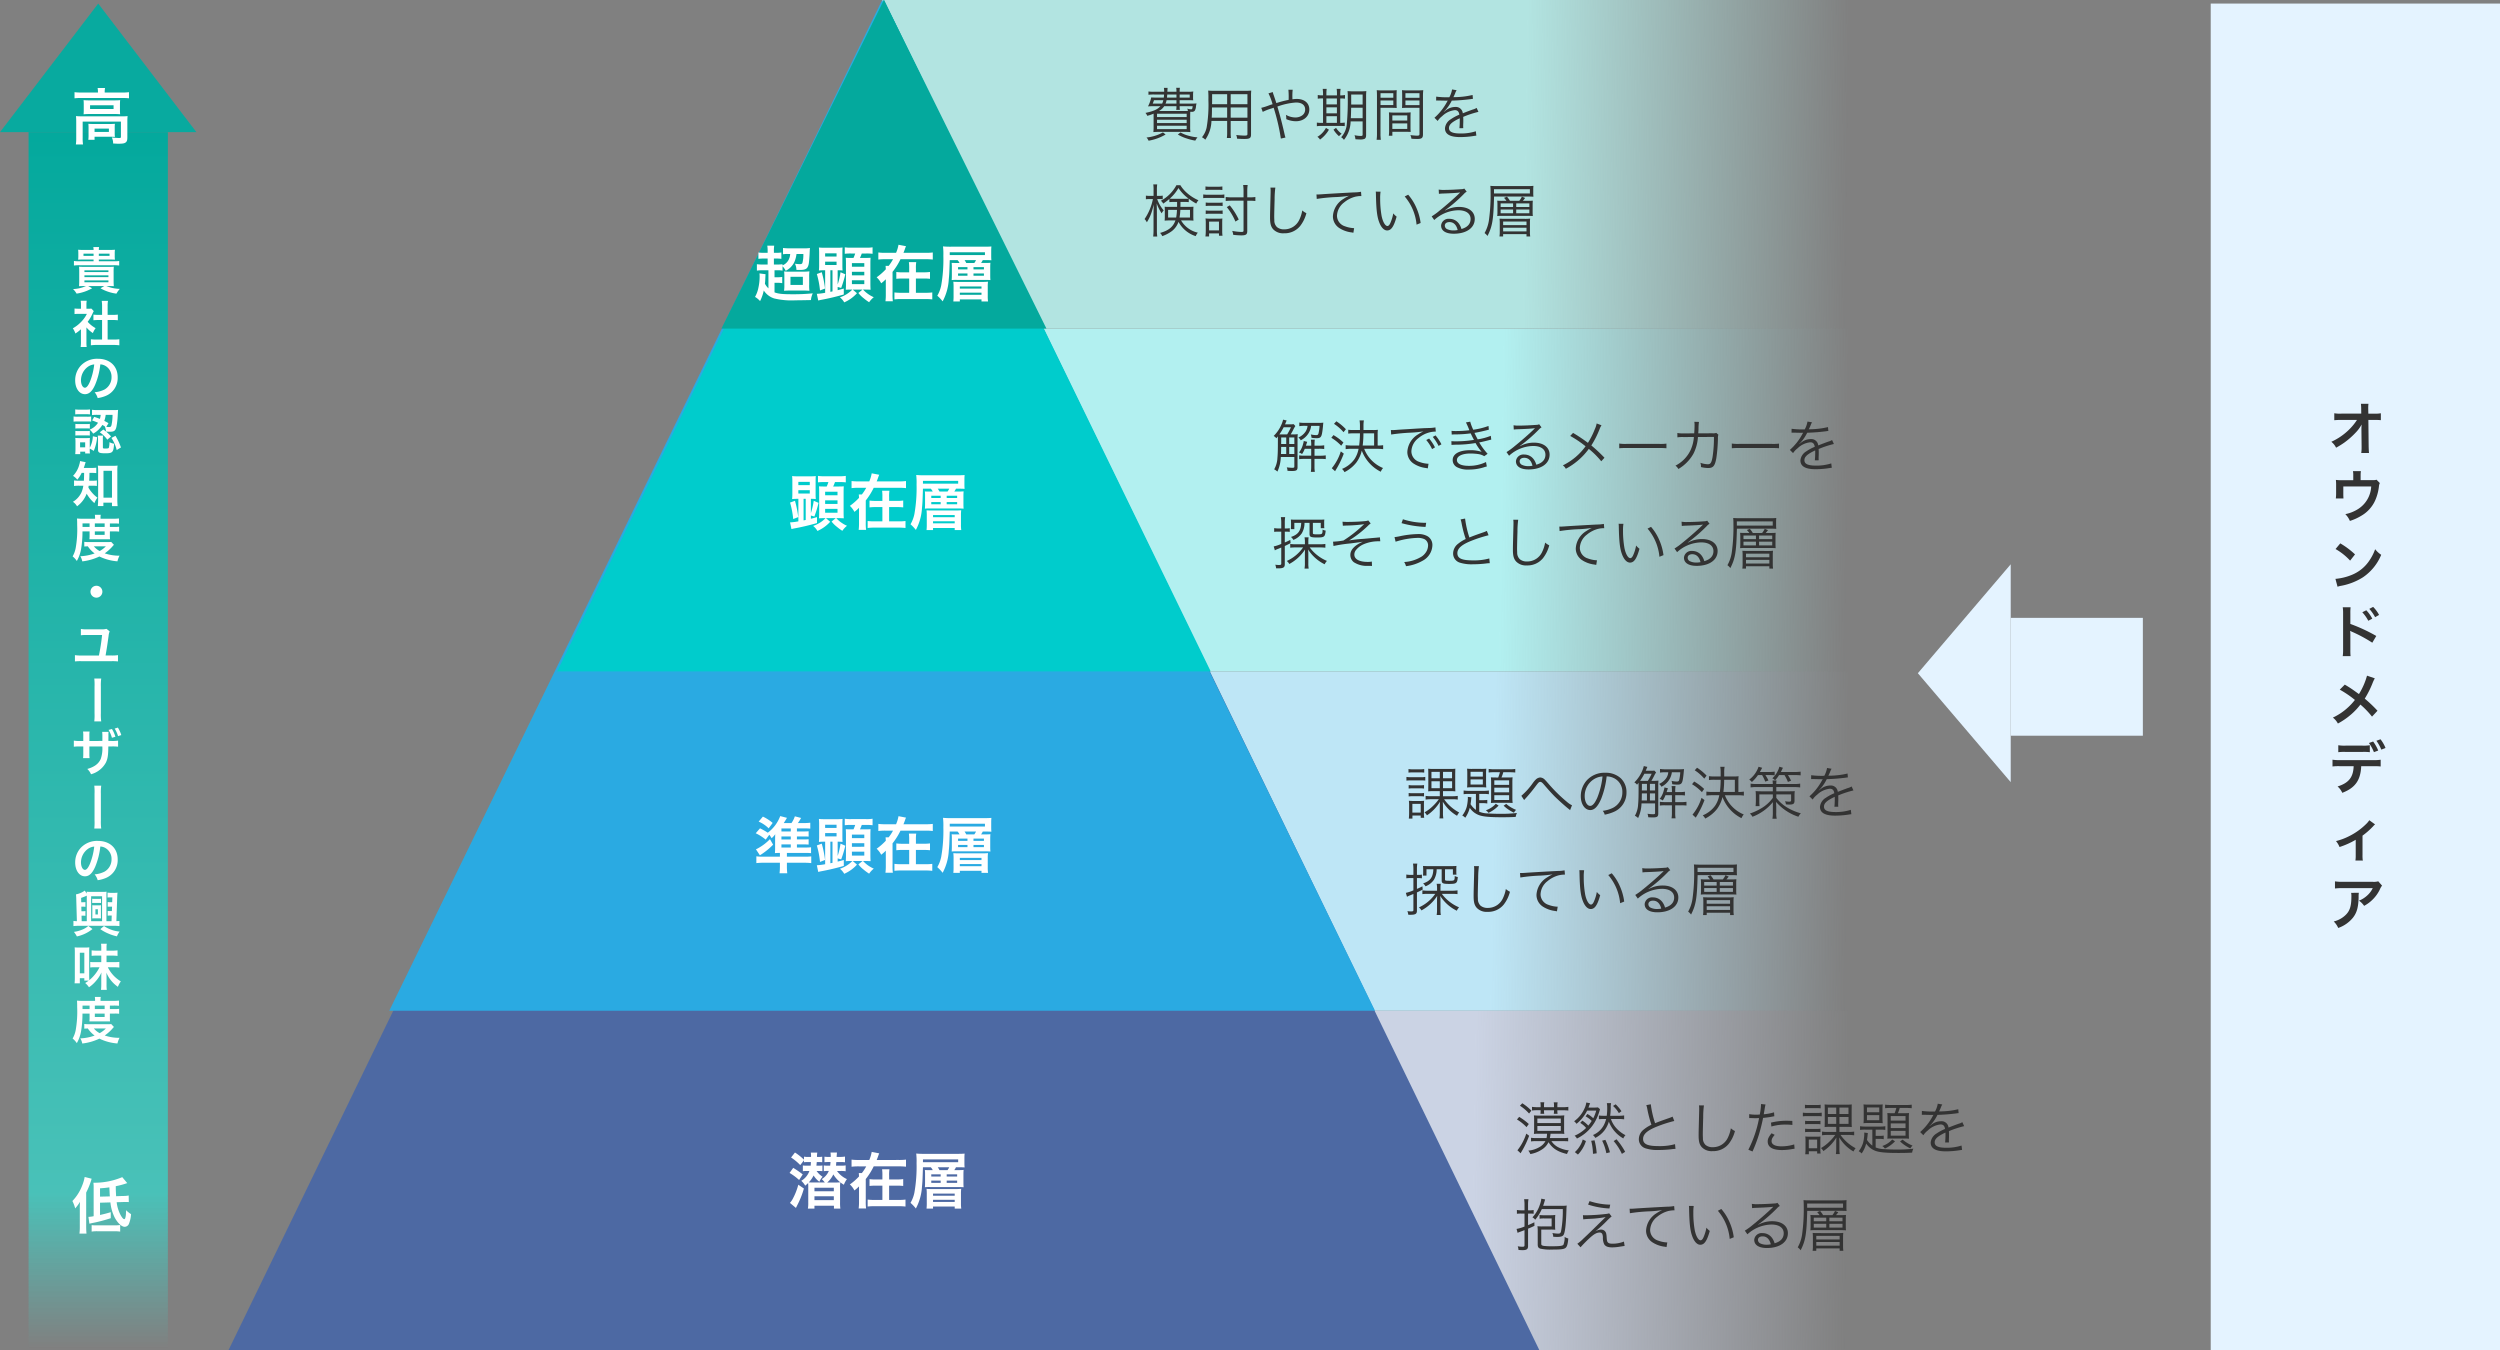
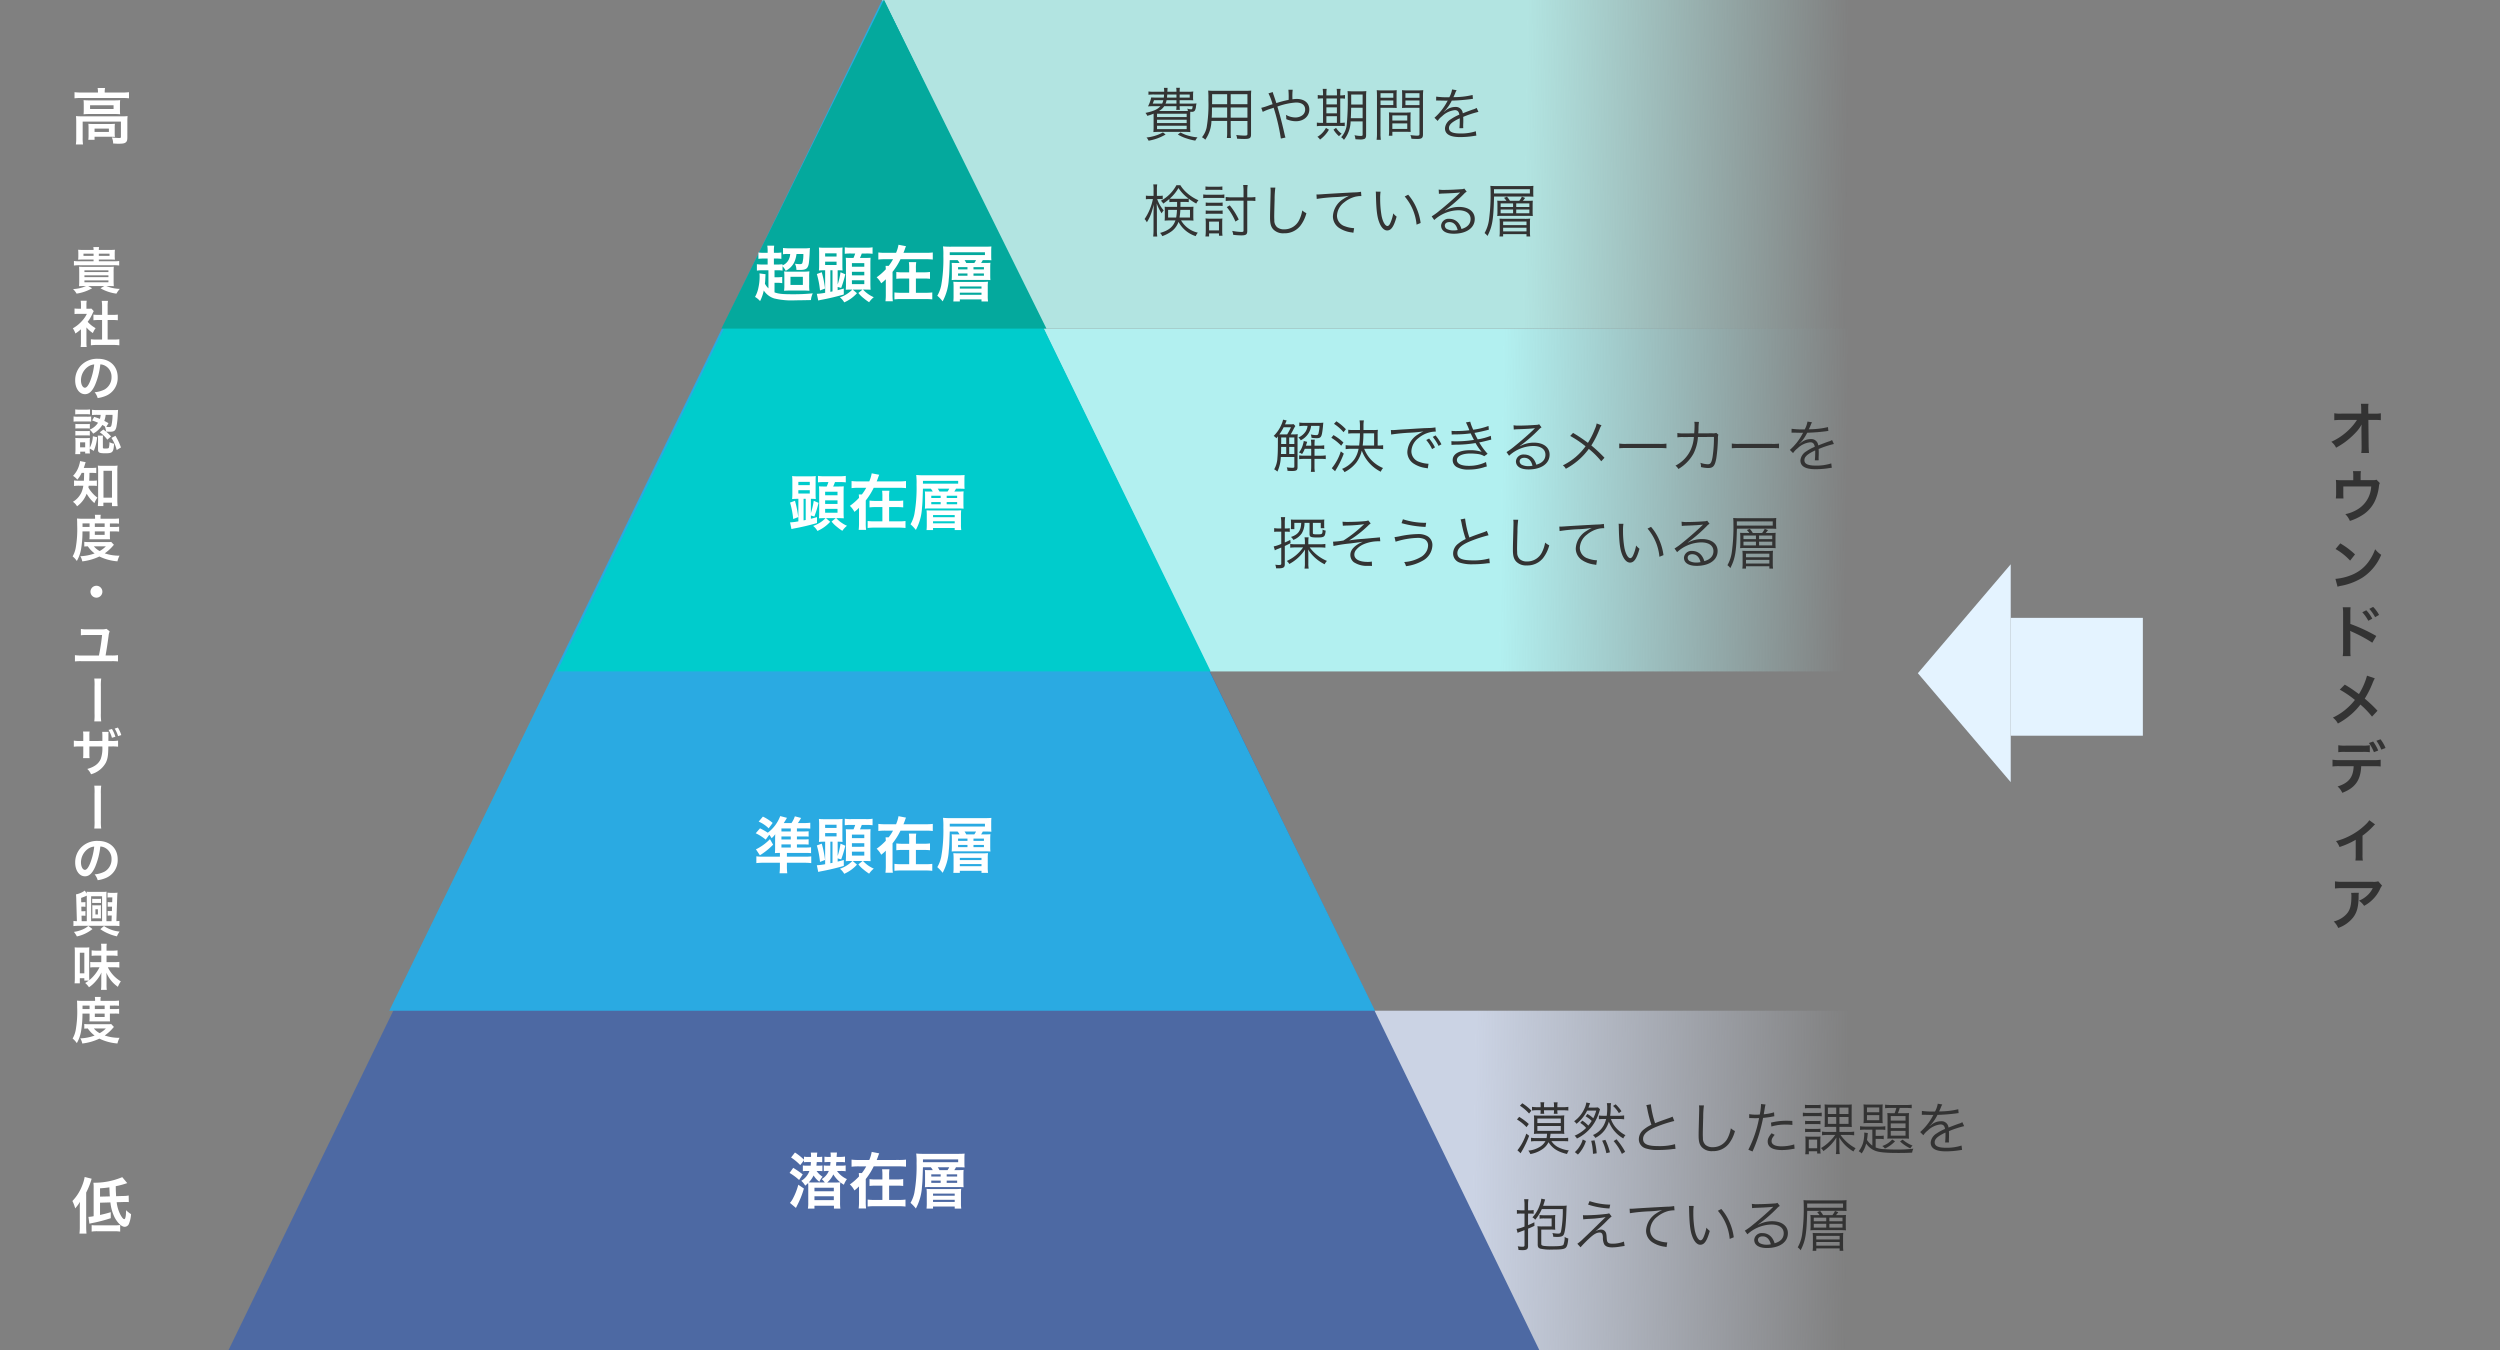
<svg xmlns="http://www.w3.org/2000/svg" width="700" height="378" viewBox="0 0 700 378">
  <rect x="0" y="0" width="700" height="378" fill="#808080" stroke="none" />
  <defs>
    <linearGradient id="linear-gradient" y1="0.424" x2="1" y2="0.429" gradientUnits="objectBoundingBox">
      <stop offset="0" stop-color="#cbd3e4" />
      <stop offset="0.611" stop-color="#cbd3e4" />
      <stop offset="1" stop-color="#cbd3e4" stop-opacity="0" />
    </linearGradient>
    <linearGradient id="linear-gradient-2" y1="0.424" x2="1" y2="0.429" gradientUnits="objectBoundingBox">
      <stop offset="0" stop-color="#bee6f6" />
      <stop offset="0.631" stop-color="#bee6f6" />
      <stop offset="1" stop-color="#bee6f6" stop-opacity="0" />
    </linearGradient>
    <linearGradient id="linear-gradient-3" y1="0.424" x2="1" y2="0.429" gradientUnits="objectBoundingBox">
      <stop offset="0" stop-color="#b2f0f0" />
      <stop offset="0.64" stop-color="#b2f0f0" />
      <stop offset="1" stop-color="#b2f0f0" stop-opacity="0" />
    </linearGradient>
    <linearGradient id="linear-gradient-4" y1="0.424" x2="1" y2="0.429" gradientUnits="objectBoundingBox">
      <stop offset="0" stop-color="#b2e4e1" />
      <stop offset="0.665" stop-color="#b2e4e1" />
      <stop offset="1" stop-color="#b2e4e1" stop-opacity="0" />
    </linearGradient>
    <linearGradient id="linear-gradient-5" x1="0.5" x2="0.5" y2="1" gradientUnits="objectBoundingBox">
      <stop offset="0" stop-color="#04a99d" />
      <stop offset="0.872" stop-color="#49c1b8" />
      <stop offset="1" stop-color="#4fc3bb" stop-opacity="0" />
    </linearGradient>
  </defs>
  <g id="owned-media" transform="translate(-1318.228 -7974)">
    <path id="パス_683" data-name="パス 683" d="M0,0H271V95H0Z" transform="translate(1565.228 8257)" fill="url(#linear-gradient)" />
-     <path id="パス_684" data-name="パス 684" d="M0,0H271V95H0Z" transform="translate(1565.228 8162)" fill="url(#linear-gradient-2)" />
    <path id="パス_685" data-name="パス 685" d="M0,0H271V96H0Z" transform="translate(1565.228 8066)" fill="url(#linear-gradient-3)" />
    <path id="パス_686" data-name="パス 686" d="M0,0H271V92H0Z" transform="translate(1565.228 7974)" fill="url(#linear-gradient-4)" />
    <path id="パス_687" data-name="パス 687" d="M183.5,0,367,378H0Z" transform="translate(1382.228 7974)" fill="#4d69a3" />
    <path id="パス_688" data-name="パス 688" d="M138,0,276,283H0Z" transform="translate(1427.228 7974)" fill="#2aaae2" />
    <path id="パス_689" data-name="パス 689" d="M91.5,0,183,188H0Z" transform="translate(1474.228 7974)" fill="#0cc" />
-     <path id="パス_690" data-name="パス 690" d="M0,0H39V341H0Z" transform="translate(1326.228 8011)" fill="url(#linear-gradient-5)" />
-     <path id="パス_691" data-name="パス 691" d="M0,0H81V377H0Z" transform="translate(1937.228 7975)" fill="#e4f3ff" />
    <path id="パス_692" data-name="パス 692" d="M6.2-8.33v.49H2.282A9.72,9.72,0,0,1,.7-7.924V-6.65a10.135,10.135,0,0,1,1.582-.084h9.492a9.909,9.909,0,0,1,1.6.084V-7.924a9.807,9.807,0,0,1-1.6.084h-4.1v-.49h2.982c.686,0,1.106.014,1.526.042a7.726,7.726,0,0,1-.056-1.12v-.546a7.85,7.85,0,0,1,.056-1.12,15.225,15.225,0,0,1-1.61.056h-2.9a3.161,3.161,0,0,1,.084-.8H6.118a2.911,2.911,0,0,1,.084.8H3.486a15.056,15.056,0,0,1-1.61-.056,8.235,8.235,0,0,1,.056,1.12v.546a7.976,7.976,0,0,1-.056,1.12C2.282-8.316,2.7-8.33,3.4-8.33Zm1.47-1.022v-.616h3v.616Zm-1.47,0H3.374v-.616H6.2ZM4.074-.9a9.847,9.847,0,0,1-3.626.84,5.4,5.4,0,0,1,.994,1.274A12.321,12.321,0,0,0,5.8-.294L4.69-.9H9.2L8.134-.28a12.04,12.04,0,0,0,4.466,1.5,6.817,6.817,0,0,1,.952-1.33A10.721,10.721,0,0,1,9.786-.9H10.4c.658,0,1.106.014,1.47.042-.028-.322-.056-.924-.056-1.5V-4.788a13.269,13.269,0,0,1,.056-1.54,11.918,11.918,0,0,1-1.414.042h-6.9a12.312,12.312,0,0,1-1.414-.042c.028.448.042.8.042,1.442v2.632c0,.56-.028,1.148-.056,1.4C2.562-.882,2.9-.9,3.612-.9ZM3.64-5.306h6.72v.49H3.64Zm0,1.4h6.72v.5H3.64Zm0,1.414h6.72v.532H3.64ZM4.2,10.674a7.684,7.684,0,0,0,1.806,1.582,5.971,5.971,0,0,1,.77-1.372A8.255,8.255,0,0,1,4.55,9.106a11.5,11.5,0,0,0,1.4-2.394,3.892,3.892,0,0,1,.308-.588L5.586,5.4a5.1,5.1,0,0,1-.812.042H4.2V4.29A5.967,5.967,0,0,1,4.284,3.2H2.59a6.428,6.428,0,0,1,.084,1.064V5.438h-.7A8.548,8.548,0,0,1,.868,5.382V6.936A9.586,9.586,0,0,1,2.044,6.88H4.326A8.318,8.318,0,0,1,2.8,9.036a9.656,9.656,0,0,1-2.408,1.89,5.424,5.424,0,0,1,.714,1.456,9.435,9.435,0,0,0,1.554-1.19v3.514a8.375,8.375,0,0,1-.084,1.456H4.27a9.941,9.941,0,0,1-.07-1.428ZM10.136,8.6H11.62c.49,0,.924.028,1.372.07V7.09a9.105,9.105,0,0,1-1.372.07H10.136V4.7a8.207,8.207,0,0,1,.1-1.456H8.484a9.909,9.909,0,0,1,.1,1.456V7.16H7.532A9.451,9.451,0,0,1,6.16,7.09V8.672c.448-.042.9-.07,1.372-.07h1.05v5.474H7.056a12.7,12.7,0,0,1-1.61-.084v1.694a11.29,11.29,0,0,1,1.582-.1h4.788a11.5,11.5,0,0,1,1.6.1V13.992a12.009,12.009,0,0,1-1.6.084h-1.68ZM8.092,21.026a3.06,3.06,0,0,1,1.414.42,3.468,3.468,0,0,1,1.722,3.108,3.92,3.92,0,0,1-1.946,3.5,7.44,7.44,0,0,1-2.786.77,4.466,4.466,0,0,1,.854,1.638,9.153,9.153,0,0,0,2.2-.588,5.393,5.393,0,0,0,3.4-5.222c0-3.15-2.184-5.194-5.544-5.194a6.285,6.285,0,0,0-4.816,1.96,6.014,6.014,0,0,0-1.54,4.074c0,2.254,1.148,3.878,2.744,3.878,1.148,0,2.044-.826,2.842-2.632A20.254,20.254,0,0,0,8.092,21.026Zm-1.708.014a18.451,18.451,0,0,1-1.162,4.732c-.5,1.2-.98,1.792-1.442,1.792-.616,0-1.106-.91-1.106-2.058a4.687,4.687,0,0,1,1.9-3.78A3.564,3.564,0,0,1,6.384,21.04ZM5.8,36.726c.8.28,1.064.392,1.652.644A5.005,5.005,0,0,1,5.1,39.3a4.662,4.662,0,0,1,.98,1.12,6.878,6.878,0,0,0,2.576-2.436,7.353,7.353,0,0,1,.784.476l-.084-.028a5.267,5.267,0,0,1,.35,1.4,9.591,9.591,0,0,0,1.106.056c1.148,0,1.54-.294,1.792-1.4a22.8,22.8,0,0,0,.378-3.5c.056-.98.056-.994.084-1.218a10.914,10.914,0,0,1-1.316.056H7.294a11.885,11.885,0,0,1-1.526-.084v1.484a10.308,10.308,0,0,1,1.5-.07H8.19a5.082,5.082,0,0,1-.224,1.134c-.532-.21-.812-.322-1.6-.574Zm5.712-1.568a14.234,14.234,0,0,1-.28,2.814c-.126.49-.266.6-.7.6a4.988,4.988,0,0,1-.77-.056l.616-1.036c-.588-.322-.77-.42-1.176-.63a7.375,7.375,0,0,0,.392-1.694ZM5.124,44.58l1.134.672A12.846,12.846,0,0,0,7.2,41.416l-1.2-.266a7.576,7.576,0,0,1-.868,3.234v-1.75a7.893,7.893,0,0,1,.042-1.008,7.012,7.012,0,0,1-.952.042H2.17a7.666,7.666,0,0,1-1.092-.056,9.433,9.433,0,0,1,.056,1.106V44.79c0,.448-.028.91-.07,1.372h1.4v-.686H3.85v.49H5.18a6.634,6.634,0,0,1-.056-1.078Zm-2.7-1.736H3.85v1.4H2.422ZM1.064,35.032A8.733,8.733,0,0,1,2.2,34.976H4.06a9.014,9.014,0,0,1,1.134.056v-1.4a6.336,6.336,0,0,1-1.134.07H2.2a6.242,6.242,0,0,1-1.134-.07ZM.6,37.062a8.779,8.779,0,0,1,1.12-.056H4.466a10.2,10.2,0,0,1,1.064.042V35.62a7.132,7.132,0,0,1-1.12.056H1.722a5.982,5.982,0,0,1-1.12-.07Zm.5,1.932a6.937,6.937,0,0,1,.882-.042H4.3a7.56,7.56,0,0,1,.854.042v-1.3a5.889,5.889,0,0,1-.854.042H1.988a7.09,7.09,0,0,1-.882-.042Zm0,1.96a7.479,7.479,0,0,1,.868-.042h2.3a7.09,7.09,0,0,1,.882.042v-1.3a5.986,5.986,0,0,1-.868.042h-2.3a7.09,7.09,0,0,1-.882-.042Zm7.7.91a4,4,0,0,1,.07-.9h-1.5A8.781,8.781,0,0,1,7.448,42v2.884c0,.868.35,1.036,2.072,1.036,2.016,0,2.268-.266,2.422-2.674a4.914,4.914,0,0,1-1.3-.434,5.551,5.551,0,0,1-.154,1.526c-.1.21-.28.252-1.078.252-.532,0-.6-.042-.6-.364Zm2.394-.238a10.712,10.712,0,0,1,1.484,3.388l1.19-.728a16.82,16.82,0,0,0-1.54-3.262ZM7.938,40.044a8.509,8.509,0,0,1,2.114,2.072l1.05-.91a11.9,11.9,0,0,0-2.17-1.946ZM3.556,51.4c-.014,1.022-.042,1.764-.07,2.2H2.3a8.659,8.659,0,0,1-1.568-.084v1.568A8.6,8.6,0,0,1,2.254,55H3.332a7.514,7.514,0,0,1-.574,1.974A5.994,5.994,0,0,1,.406,59.51a3.318,3.318,0,0,1,1.162,1.26,7.752,7.752,0,0,0,2.7-3.542,9.876,9.876,0,0,0,2.17,2.646,5.643,5.643,0,0,1,.854-1.526,8.775,8.775,0,0,1-1.82-1.764,6.291,6.291,0,0,1-.728-1.106c.042-.21.056-.28.084-.476h.938a9.015,9.015,0,0,1,1.358.07v-1.54a8.524,8.524,0,0,1-1.316.07H4.97c.056-.714.056-.714.084-2.2h.518a13.24,13.24,0,0,1,1.386.07V49.948a9.084,9.084,0,0,1-1.386.07H3.458c.126-.35.21-.588.294-.882.126-.42.168-.546.238-.728L2.408,48.1a3.341,3.341,0,0,1-.168.868A7.189,7.189,0,0,1,.448,52.244a4.968,4.968,0,0,1,1.2,1.064A8.473,8.473,0,0,0,2.87,51.4Zm5.39,8.344h2.408v.966h1.582a16.752,16.752,0,0,1-.084-1.764V50.844a11.194,11.194,0,0,1,.07-1.484,8.775,8.775,0,0,1-1.3.07H8.68a8.242,8.242,0,0,1-1.288-.07,11.969,11.969,0,0,1,.084,1.484V59.09c0,.56-.042,1.162-.084,1.61H8.946Zm.028-8.918h2.38v7.518H8.974ZM5.082,67.8V69.12A8.256,8.256,0,0,1,5.026,70c.252-.014.434-.014.98-.014H9.9c.56,0,.588,0,.91.014a7.743,7.743,0,0,1-.042-.882V67.8H12.11a8.863,8.863,0,0,1,1.246.056V66.474a7.564,7.564,0,0,1-1.246.07H10.766v-.98h1.078a14.459,14.459,0,0,1,1.47.056V64.164a12.65,12.65,0,0,1-1.694.084H8.148v-.294a3.365,3.365,0,0,1,.07-.812H6.552a4.7,4.7,0,0,1,.07.8v.308H3.136c-.6,0-1.092-.028-1.582-.07.042.5.056.868.056,1.9A29.865,29.865,0,0,1,1.2,72.4,7.582,7.582,0,0,1,.336,74.79a5.785,5.785,0,0,1,1.176,1.288A10.079,10.079,0,0,0,2.7,72.746,29.039,29.039,0,0,0,3.094,67.8Zm-1.974-1.26v-.98H5.082v.98Zm3.444,0v-.98H9.3v.98Zm0,1.26H9.3v.966H6.552Zm4.592,2.94c-.336.028-.588.042-1.162.042H5.1a9.731,9.731,0,0,1-1.5-.07v1.316c.294-.028.5-.042.994-.056a8.118,8.118,0,0,0,1.9,1.988,13.23,13.23,0,0,1-4,.784,4.761,4.761,0,0,1,.546,1.442,15.08,15.08,0,0,0,4.788-1.372,13.909,13.909,0,0,0,5.054,1.358,6.847,6.847,0,0,1,.588-1.582,12.3,12.3,0,0,1-4.144-.658,11.462,11.462,0,0,0,2.31-2.1c.126-.14.14-.154.266-.28Zm-1.5,1.232A7.886,7.886,0,0,1,7.91,73.292a5.494,5.494,0,0,1-1.624-1.316ZM7,83.014A1.666,1.666,0,1,0,8.666,84.68,1.661,1.661,0,0,0,7,83.014Zm2.828,12.06a5.317,5.317,0,0,1-1.554.14H4.2A7.76,7.76,0,0,1,2.646,95.1V96.88A9.431,9.431,0,0,1,4.214,96.8H8.582a55.048,55.048,0,0,1-.882,5.74H2.814a10.021,10.021,0,0,1-1.834-.1V104.2a14.086,14.086,0,0,1,1.806-.07h8.456a13.969,13.969,0,0,1,1.792.07v-1.764a9.937,9.937,0,0,1-1.82.1H9.562c.364-2.1.518-3.094.854-5.572A3.681,3.681,0,0,1,10.71,95.8Zm-4.8,31.4v-1.456a7.079,7.079,0,0,1,.056-1.19H3.248a6.5,6.5,0,0,1,.07,1.246v1.4H2.492a9.318,9.318,0,0,1-1.82-.1v1.708a12.287,12.287,0,0,1,1.792-.07h.854v2.058a9,9,0,0,1-.056,1.2h1.82a7.986,7.986,0,0,1-.056-1.176v-2.086H8.652a8.835,8.835,0,0,1-.448,3.5c-.6,1.358-1.778,2.24-3.766,2.8a4.283,4.283,0,0,1,1.05,1.484,6.753,6.753,0,0,0,4.158-3.262c.518-1.106.658-2,.686-4.522h.924a12.4,12.4,0,0,1,1.806.07v-1.708a9.4,9.4,0,0,1-1.834.1h-.882c0-.56.014-1.106.014-1.624a5.747,5.747,0,0,1,.042-.924H8.61a10.342,10.342,0,0,1,.056,1.386v1.162Zm5.362-3.094a8.436,8.436,0,0,1,.952,2.2l.966-.28a8.561,8.561,0,0,0-.966-2.184Zm3.57,1.442a8.9,8.9,0,0,0-.952-2.1l-.9.28a8.862,8.862,0,0,1,.952,2.114Zm-5.866,31.2a3.06,3.06,0,0,1,1.414.42,3.468,3.468,0,0,1,1.722,3.108,3.92,3.92,0,0,1-1.946,3.5,7.44,7.44,0,0,1-2.786.77,4.466,4.466,0,0,1,.854,1.638,9.152,9.152,0,0,0,2.2-.588,5.393,5.393,0,0,0,3.4-5.222c0-3.15-2.184-5.194-5.544-5.194a6.285,6.285,0,0,0-4.816,1.96,6.014,6.014,0,0,0-1.54,4.074c0,2.254,1.148,3.878,2.744,3.878,1.148,0,2.044-.826,2.842-2.632A20.254,20.254,0,0,0,8.092,156.026Zm-1.708.014a18.451,18.451,0,0,1-1.162,4.732c-.5,1.2-.98,1.792-1.442,1.792-.616,0-1.106-.91-1.106-2.058a4.687,4.687,0,0,1,1.9-3.78A3.564,3.564,0,0,1,6.384,156.04Zm1.9,14.608a3.806,3.806,0,0,1-.672.042H6.482a3.806,3.806,0,0,1-.672-.042v1.2a4.549,4.549,0,0,1,.658-.028H7.616a4.655,4.655,0,0,1,.672.028Zm-.7,5.488c.2,0,.462.014.7.028-.014-.154-.028-.406-.028-.756v-2.17c0-.364.014-.616.028-.77-.14.014-.392.028-.714.028H6.524c-.336,0-.532-.014-.7-.028.014.2.028.406.028.756v2.2c0,.336-.014.56-.028.742.294-.014.5-.028.7-.028ZM6.72,173.6h.686v1.442H6.72Zm3.08,3.332v-7.168a10.823,10.823,0,0,1,.042-1.092,8.888,8.888,0,0,1-1.232.056H5.474a8.916,8.916,0,0,1-1.218-.056,3.215,3.215,0,0,1,.028.532l-.546-.84a6.213,6.213,0,0,1-2.464,1.064,13.836,13.836,0,0,1,.084,1.5l.168,6.006c-.462-.014-.686-.042-.966-.07v1.442a15.143,15.143,0,0,1,1.652-.084h9.562a14,14,0,0,1,1.666.084v-1.442c-.28.028-.434.042-.854.056l.224-6.538c.028-.686.042-1.036.1-1.442a5.579,5.579,0,0,1-.938.056h-.952a5.467,5.467,0,0,1-.91-.07v1.386a4.544,4.544,0,0,1,.7-.042h.644l-.042,1.344h-.574a4.106,4.106,0,0,1-.686-.042v1.316c.2-.014.364-.028.672-.028h.546l-.042,1.246h-.49a4.223,4.223,0,0,1-.686-.042v1.33a4.268,4.268,0,0,1,.672-.042h.462l-.056,1.582Zm-5.5,0H2.87l-.042-1.54h.42c.308,0,.476.014.672.028v-1.33a2.91,2.91,0,0,1-.686.056H2.8l-.028-1.274h.476a4.268,4.268,0,0,1,.672.042v-1.33a4.106,4.106,0,0,1-.686.042h-.49l-.028-1.218a11.279,11.279,0,0,0,1.582-.63Zm1.218,0v-6.986H8.582v6.986Zm-.784,1.316a5.784,5.784,0,0,1-1.82,1.092A9.665,9.665,0,0,1,.7,179.93a7.9,7.9,0,0,1,.826,1.274,10.4,10.4,0,0,0,4.368-2.072Zm3.346.91a11.669,11.669,0,0,0,2.3,1.26,11.758,11.758,0,0,0,2.366.756,5.48,5.48,0,0,1,.742-1.33,9.255,9.255,0,0,1-4.368-1.554ZM4.844,193.572a10.605,10.605,0,0,1-.994.672,5.65,5.65,0,0,1,1.064,1.19,9.4,9.4,0,0,0,2-1.82A8.862,8.862,0,0,0,8.4,191.29c-.028.588-.042.938-.042,1.414v2.03a10.743,10.743,0,0,1-.084,1.428H9.9a10.808,10.808,0,0,1-.07-1.428v-1.988c0-.546-.014-.826-.042-1.4a9.01,9.01,0,0,0,3.22,3.962,8.043,8.043,0,0,1,.826-1.526,9.375,9.375,0,0,1-3.64-3.948h1.554a12.754,12.754,0,0,1,1.666.084v-1.582c-.434.042-.938.07-1.666.07H9.828v-1.834h1.5a12.68,12.68,0,0,1,1.582.084V185.1a10.9,10.9,0,0,1-1.554.084H9.828v-.826a6.093,6.093,0,0,1,.07-1.106H8.288a6.093,6.093,0,0,1,.07,1.106v.826H7.182a11.436,11.436,0,0,1-1.526-.084v1.54a11.754,11.754,0,0,1,1.526-.07H8.358v1.834H6.468a9.639,9.639,0,0,1-1.2-.056V189.9a7.344,7.344,0,0,1,1.19-.07H7.868a11.071,11.071,0,0,1-2.856,3.612c-.028-.35-.042-.812-.042-1.4v-6.4c0-.714.014-1.134.042-1.386a10.176,10.176,0,0,1-1.218.056H2.142A9.942,9.942,0,0,1,.9,184.262,13.7,13.7,0,0,1,.952,185.7v6.944a13.6,13.6,0,0,1-.07,1.68h1.47V192.9h1.26v.672ZM2.352,185.76h1.26v5.782H2.352ZM5.082,202.8v1.316a8.256,8.256,0,0,1-.056.882c.252-.014.434-.014.98-.014H9.9c.56,0,.588,0,.91.014a7.743,7.743,0,0,1-.042-.882V202.8H12.11a8.862,8.862,0,0,1,1.246.056v-1.386a7.564,7.564,0,0,1-1.246.07H10.766v-.98h1.078a14.462,14.462,0,0,1,1.47.056v-1.456a12.65,12.65,0,0,1-1.694.084H8.148v-.294a3.365,3.365,0,0,1,.07-.812H6.552a4.7,4.7,0,0,1,.07.8v.308H3.136c-.6,0-1.092-.028-1.582-.07.042.5.056.868.056,1.9A29.865,29.865,0,0,1,1.2,207.4a7.582,7.582,0,0,1-.868,2.394,5.785,5.785,0,0,1,1.176,1.288,10.079,10.079,0,0,0,1.19-3.332,29.039,29.039,0,0,0,.392-4.942Zm-1.974-1.26v-.98H5.082v.98Zm3.444,0v-.98H9.3v.98Zm0,1.26H9.3v.966H6.552Zm4.592,2.94c-.336.028-.588.042-1.162.042H5.1a9.731,9.731,0,0,1-1.5-.07v1.316c.294-.028.5-.042.994-.056a8.118,8.118,0,0,0,1.9,1.988,13.23,13.23,0,0,1-4,.784,4.761,4.761,0,0,1,.546,1.442,15.08,15.08,0,0,0,4.788-1.372,13.909,13.909,0,0,0,5.054,1.358,6.847,6.847,0,0,1,.588-1.582,12.3,12.3,0,0,1-4.144-.658,11.462,11.462,0,0,0,2.31-2.1c.126-.14.14-.154.266-.28Zm-1.5,1.232a7.887,7.887,0,0,1-1.736,1.316,5.494,5.494,0,0,1-1.624-1.316Z" transform="translate(1338.228 8055)" fill="#fff" />
    <path id="パス_693" data-name="パス 693" d="M.994-4.4a15.369,15.369,0,0,1,2.282-.07H10.71a15.369,15.369,0,0,1,2.282.07V-6.342a13.749,13.749,0,0,1-2.268.1H3.262a13.749,13.749,0,0,1-2.268-.1Z" transform="translate(1340.228 8163) rotate(90)" fill="#fff" />
    <path id="パス_694" data-name="パス 694" d="M.994-4.4a15.369,15.369,0,0,1,2.282-.07H10.71a15.369,15.369,0,0,1,2.282.07V-6.342a13.749,13.749,0,0,1-2.268.1H3.262a13.749,13.749,0,0,1-2.268-.1Z" transform="translate(1340.228 8193) rotate(90)" fill="#fff" />
    <path id="パス_695" data-name="パス 695" d="M10.3-8.992v-.96h2.288c.608,0,1.056.016,1.52.048a4.091,4.091,0,0,1-.048-.9v-.544a6.2,6.2,0,0,1,.064-1.04,8.878,8.878,0,0,1-1.52.08H10.3v-.16a4.329,4.329,0,0,1,.08-.944H9.328a4.268,4.268,0,0,1,.08.928v.176H6.864c.032-.576.048-.944.064-1.088H5.888a5.69,5.69,0,0,1,.08,1.088H3.152a9.638,9.638,0,0,1-1.584-.08v.928a11.315,11.315,0,0,1,1.584-.08H5.936a7.882,7.882,0,0,1-.08.864H3.792c-.736,0-1.1-.016-1.456-.048a9,9,0,0,1-.9,2.512c.416-.032.816-.048,1.424-.048H4.912C4.08-7.344,2.992-6.864.72-6.384a2.334,2.334,0,0,1,.512.816,11.683,11.683,0,0,0,1.776-.608v3.552a13.048,13.048,0,0,1-.064,1.616A17.189,17.189,0,0,1,4.72-1.072h6.8a17.338,17.338,0,0,1,1.792.064,13.485,13.485,0,0,1-.064-1.648V-5.232c0-.576.016-1.072.032-1.472.176.016.3.016.416.016a1.01,1.01,0,0,0,.816-.288,2.727,2.727,0,0,0,.368-1.3c.064-.4.064-.416.144-.768a11.556,11.556,0,0,1-1.536.048Zm1.328,2.064H4.512A3.993,3.993,0,0,0,5.968-8.256h3.44v.16a3.529,3.529,0,0,1-.08.864h1.056a3.586,3.586,0,0,1-.08-.88v-.144h3.648c-.112.832-.144.864-.512.864a3.4,3.4,0,0,1-.992-.208,3.766,3.766,0,0,1,.16.672Zm-5.9-3.024a4.51,4.51,0,0,1-.32.96H2.768c.112-.272.176-.432.352-.96Zm3.68,0v.96H6.352a3.918,3.918,0,0,0,.288-.96Zm0-1.584v.864H6.752c.032-.32.032-.336.08-.864Zm.9,0H13.12v.864H10.3ZM3.968-6.16h8.3v.944h-8.3Zm0,1.68h8.3v.944h-8.3Zm0,1.68h8.3v.96h-8.3ZM5.632-.928A12.006,12.006,0,0,1,1.024.5a2.978,2.978,0,0,1,.576.9A14.035,14.035,0,0,0,6.368-.336Zm4.16.592A11.168,11.168,0,0,0,12.32.784a14.241,14.241,0,0,0,2.368.592A4.315,4.315,0,0,1,15.3.464,12.949,12.949,0,0,1,12.9.032a9.049,9.049,0,0,1-2.352-.944Zm14.8-3.792H29.28V-.512c0,.4-.144.48-.848.48a20.46,20.46,0,0,1-2.288-.176,3.738,3.738,0,0,1,.24,1.04c.672.048,1.472.08,1.984.08,1.552,0,1.92-.24,1.92-1.248V-11.072a13.5,13.5,0,0,1,.064-1.568,15.5,15.5,0,0,1-1.7.064H20.048a17.041,17.041,0,0,1-1.76-.064,24.317,24.317,0,0,1,.064,2.608,37.453,37.453,0,0,1-.5,7.76,6.431,6.431,0,0,1-1.3,2.7,3.882,3.882,0,0,1,.928.688,9.648,9.648,0,0,0,1.728-5.248H23.6V-1.1A11.74,11.74,0,0,1,23.52.64h1.152a11.476,11.476,0,0,1-.08-1.744Zm0-4.688v-2.8H29.28v2.8Zm-.992,0H19.376l.016-.9v-1.9H23.6Zm.992.912H29.28v2.848H24.592Zm-.992,0v2.848H19.28c.048-.736.048-.8.064-1.792,0-.224,0-.608.016-1.056Zm11.568-3.952a16.073,16.073,0,0,1,1.152,3.04c-.256.08-.416.112-.816.256a17.559,17.559,0,0,1-2.352.752l.416,1.136a15.249,15.249,0,0,1,2.192-.88,6.915,6.915,0,0,0,.864-.288A56.9,56.9,0,0,1,38.64.8l1.3-.288a5.078,5.078,0,0,1-.208-.688C39.056-3.184,38.48-5.44,37.664-8.16A18.866,18.866,0,0,1,42.88-9.3c1.616,0,2.56.72,2.56,1.936a1.94,1.94,0,0,1-.768,1.632,3.241,3.241,0,0,1-1.92.624,5.438,5.438,0,0,1-2.688-.736,7.124,7.124,0,0,1,.1.912,2.3,2.3,0,0,1-.016.288,6.776,6.776,0,0,0,2.7.592c2.192,0,3.76-1.376,3.76-3.3,0-1.792-1.376-2.944-3.52-2.944a8.058,8.058,0,0,0-1.2.1c-.016-.192-.016-.5-.016-.512a15.1,15.1,0,0,1,.08-2.16h-1.2a22.175,22.175,0,0,1,.064,2.832,28.375,28.375,0,0,0-3.44.9c-.224-.72-.384-1.168-.7-2.112a6.43,6.43,0,0,1-.3-.976Zm26.368,7.84V-.288c0,.256-.128.352-.512.352a8.832,8.832,0,0,1-1.76-.208A4.292,4.292,0,0,1,59.52.992c.864.048,1.04.064,1.264.064A3.111,3.111,0,0,0,62.08.88c.288-.16.432-.5.432-1.04V-10.944a12.688,12.688,0,0,1,.064-1.552,12.431,12.431,0,0,1-1.52.064H58.848a12.9,12.9,0,0,1-1.536-.064,16.177,16.177,0,0,1,.064,1.888A72.005,72.005,0,0,1,57.1-3.184,6.206,6.206,0,0,1,55.52.432a2.546,2.546,0,0,1,.784.736,8.582,8.582,0,0,0,1.872-5.184Zm0-3.824v2.928H58.224c.064-1.024.064-1.36.1-2.928Zm0-.9h-3.2v-2.8h3.2ZM50.448-11.3h-.1a6.724,6.724,0,0,1-1.376-.1v1.04a7.258,7.258,0,0,1,1.376-.08h.1V-3.6H50a6.531,6.531,0,0,1-1.28-.08v1.024a6.717,6.717,0,0,1,1.3-.08h5.056c.624,0,1.088.016,1.456.048V-3.68a7.873,7.873,0,0,1-1.264.08v-6.832a8.878,8.878,0,0,1,1.328.064v-1.024a6.825,6.825,0,0,1-1.328.1v-.288a9.616,9.616,0,0,1,.1-1.536h-1.1a9.23,9.23,0,0,1,.08,1.52v.3H51.392v-.288a10.33,10.33,0,0,1,.08-1.536h-1.12a10.1,10.1,0,0,1,.1,1.52Zm.944,7.7V-5.456h2.944V-3.6Zm0-2.672v-1.68h2.944v1.68Zm0-2.5v-1.664h2.944v1.664Zm-.128,6.592a6.372,6.372,0,0,1-2.4,2.5,2.236,2.236,0,0,1,.736.768A9.087,9.087,0,0,0,52.1-1.68Zm2.112.48A8.106,8.106,0,0,0,54.928.144a3.305,3.305,0,0,1,.736-.688A5.909,5.909,0,0,1,54.1-2.192ZM66.544-7.808h2.928c.64,0,1.184.016,1.616.048-.032-.4-.048-.848-.048-1.488v-1.984c0-.592.016-1.072.048-1.52a14.039,14.039,0,0,1-1.632.064H67.168a14.81,14.81,0,0,1-1.68-.064c.048.512.064.976.064,1.76V-.656a11.96,11.96,0,0,1-.1,1.792H66.64a11.527,11.527,0,0,1-.1-1.792Zm0-4.1h3.584v1.28H66.544Zm0,2.032h3.584v1.3H66.544Zm11.888-1.12a15.139,15.139,0,0,1,.08-1.76,14.81,14.81,0,0,1-1.68.064h-2.64a13.864,13.864,0,0,1-1.632-.064c.032.48.048.96.048,1.52v1.984c0,.592-.016,1.072-.048,1.488.432-.032.944-.048,1.616-.048h3.28V-.48c0,.384-.128.464-.784.464a17.4,17.4,0,0,1-1.76-.16A3.672,3.672,0,0,1,75.2.848c.4.032,1.264.064,1.6.064,1.3,0,1.632-.272,1.632-1.328ZM73.52-11.9h3.936v1.28H73.52Zm0,2.032h3.936v1.3H73.52ZM74.944-5.04c0-.64.016-1.056.048-1.5a14.174,14.174,0,0,1-1.584.064H70.48A14.358,14.358,0,0,1,68.9-6.544c.032.464.048.928.048,1.5v3.552a9.869,9.869,0,0,1-.08,1.5h.992V-1.1h3.5c.656,0,1.184.016,1.632.048-.032-.416-.048-.848-.048-1.456Zm-5.088-.64h4.176v1.424H69.856Zm0,2.224h4.176V-1.9H69.856Zm15.7-7.312a22.388,22.388,0,0,1-3.424-.176l-.016,1.1a2.837,2.837,0,0,1,.352-.016h.256c.592.016,2.1.048,2.352.048a1.772,1.772,0,0,0,.3-.032l-.144.24a15.921,15.921,0,0,1-3.584,4.576l.9.9a5.294,5.294,0,0,1,1.232-1.328,6.01,6.01,0,0,1,3.568-1.7c.752,0,1.136.384,1.264,1.264a12.421,12.421,0,0,0-2.384,1.28A3.308,3.308,0,0,0,84.592-2.08c0,1.648,1.392,2.464,4.256,2.464a24.822,24.822,0,0,0,3.888-.32,6.3,6.3,0,0,1,.64-.08l-.144-1.232a13.406,13.406,0,0,1-4.272.624c-2.256,0-3.248-.464-3.248-1.52,0-.96.832-1.712,3.008-2.736a4.2,4.2,0,0,1,.016.48,23.008,23.008,0,0,1-.1,2.3l1.088-.016a3.478,3.478,0,0,1-.032-.576c0-.144,0-.368.016-.72.016-.32.016-.672.016-.88,0-.4,0-.56-.032-.976a26.565,26.565,0,0,1,4.272-1.408l-.512-1.12a3.52,3.52,0,0,1-1.088.464c-.7.256-1.616.592-2.784,1.056a1.942,1.942,0,0,0-2.112-1.776,4.258,4.258,0,0,0-2.416.784c-.16.112-.16.112-.736.56a.123.123,0,0,1-.032-.048v-.016a.016.016,0,0,0,.016-.016c.016-.016.1-.08.208-.16.064-.048.384-.416.544-.608A11.8,11.8,0,0,0,86.5-9.824a51.662,51.662,0,0,0,5.28-.416,4.988,4.988,0,0,1,.64-.08l-.1-1.088a22.519,22.519,0,0,1-5.04.608,2.724,2.724,0,0,0-.336.016c.08-.144.288-.576.5-1.088a3.4,3.4,0,0,1,.416-.864l-1.28-.224a6.791,6.791,0,0,1-.768,2.192ZM12.624,23.72a13.551,13.551,0,0,1,1.552.064,11.318,11.318,0,0,1-.048-1.2V21.032c0-.384.016-.752.048-1.152-.416.032-.784.048-1.456.048H10.512c.016-.368.016-.48.016-.8v-.592h.9a12.035,12.035,0,0,1,1.424.064v-.96A14.991,14.991,0,0,0,14.96,19a3.333,3.333,0,0,1,.608-.928,12.1,12.1,0,0,1-3.28-2.1A9.387,9.387,0,0,1,10.5,13.848h-1.1A10.682,10.682,0,0,1,5.04,18.216a2.284,2.284,0,0,1,.656.8A16.721,16.721,0,0,0,7.424,17.7v.9a12.21,12.21,0,0,1,1.424-.064h.736v1.392H7.5A10.927,10.927,0,0,1,6.1,19.88a9.268,9.268,0,0,1,.048,1.04v1.872a9.813,9.813,0,0,1-.048.992,12.8,12.8,0,0,1,1.456-.064H9.12c-.624,1.792-1.9,2.832-4.3,3.5a2.678,2.678,0,0,1,.608.9,10.238,10.238,0,0,0,2.688-1.408A5.634,5.634,0,0,0,9.984,24.12a8.308,8.308,0,0,0,4.816,4,3.885,3.885,0,0,1,.592-.976A7.251,7.251,0,0,1,10.7,23.72ZM8.848,17.672c-.592,0-.96-.016-1.328-.048a11.474,11.474,0,0,0,2.448-2.976,11.518,11.518,0,0,0,2.848,2.976c-.384.032-.752.048-1.392.048Zm.7,3.088A14.469,14.469,0,0,1,9.328,22.9H7.072V20.76Zm3.648,0V22.9H10.272A17.387,17.387,0,0,0,10.5,20.76ZM4.576,17.736a9.585,9.585,0,0,1,.992.048V16.776a5.675,5.675,0,0,1-1.008.064H3.936V15.256a10.446,10.446,0,0,1,.08-1.632h-1.1a9.579,9.579,0,0,1,.08,1.648V16.84H1.968a6.65,6.65,0,0,1-1.12-.064V17.8a6.9,6.9,0,0,1,1.12-.064h.848a15.24,15.24,0,0,1-2.336,5.6,3.252,3.252,0,0,1,.64.912,13,13,0,0,0,1.5-3.36c.3-1.072.3-1.072.448-1.568-.048.96-.08,1.808-.08,2.528v4.528a13.6,13.6,0,0,1-.1,1.856H4.032a12.97,12.97,0,0,1-.1-1.856V21.512c0-.752-.032-1.856-.064-2.576a12.7,12.7,0,0,0,1.392,2.8,3.592,3.592,0,0,1,.576-.816,9.949,9.949,0,0,1-1.824-3.184Zm24.656.464h.72a14.26,14.26,0,0,1,1.552.08V17.16a10.653,10.653,0,0,1-1.568.1h-.7V15.688a12.032,12.032,0,0,1,.112-1.888H28.08a11.943,11.943,0,0,1,.112,1.872v1.584H24.864a11.486,11.486,0,0,1-1.664-.1v1.12c.464-.048,1.088-.08,1.68-.08h3.312v8.352c0,.32-.128.4-.608.4a15.8,15.8,0,0,1-2.56-.3,3.849,3.849,0,0,1,.272,1.1,19.153,19.153,0,0,0,2.256.16c1.328,0,1.68-.256,1.68-1.232Zm-11.7-2.992a8.848,8.848,0,0,1,1.216-.064h2.3a9.152,9.152,0,0,1,1.216.064V14.2a6.505,6.505,0,0,1-1.216.08h-2.3a6.4,6.4,0,0,1-1.216-.08ZM16.9,17.48a10.033,10.033,0,0,1,1.28-.064h3.472a7.7,7.7,0,0,1,1.168.064V16.44a6.334,6.334,0,0,1-1.28.08h-3.36a6.837,6.837,0,0,1-1.28-.08Zm.7,2.208a7.606,7.606,0,0,1,1.152-.064H21.2a7.786,7.786,0,0,1,1.136.064V18.7a7.117,7.117,0,0,1-1.136.064H18.752A7.086,7.086,0,0,1,17.6,18.7Zm0,2.224a7.606,7.606,0,0,1,1.152-.064h2.432a7.88,7.88,0,0,1,1.152.064V20.92a7.246,7.246,0,0,1-1.136.064H18.752A7.212,7.212,0,0,1,17.6,20.92Zm.944,6.3v-.864h2.768v.656H22.3a9.387,9.387,0,0,1-.08-1.328V24.424c0-.544.016-.9.048-1.248a6.414,6.414,0,0,1-1.152.048h-2.3a10.2,10.2,0,0,1-1.28-.064,8.216,8.216,0,0,1,.08,1.328v2.176a10.724,10.724,0,0,1-.1,1.552Zm0-4.16h2.768V26.52H18.544Zm4.96-4.064A16.343,16.343,0,0,1,25.92,24.04l.928-.576A19.445,19.445,0,0,0,24.336,19.5ZM35.712,14.52a4.921,4.921,0,0,1,.064.848c0,.256,0,.56-.016,1.04-.128,5.04-.144,5.44-.144,6.512,0,1.68.224,2.528.88,3.28A3.794,3.794,0,0,0,39.5,27.32a5.6,5.6,0,0,0,4.512-2,9.733,9.733,0,0,0,1.776-3.632,4.526,4.526,0,0,1-1.152-.768,9.5,9.5,0,0,1-.784,2.512,4.6,4.6,0,0,1-4.288,2.784,3.02,3.02,0,0,1-2-.624,2.519,2.519,0,0,1-.752-1.92c-.016-.368-.032-.768-.032-.96,0-.72.048-2.9.112-4.816A24.669,24.669,0,0,1,37.1,14.52ZM48.688,17.7a47,47,0,0,1,5.52-.528,31.006,31.006,0,0,0,3.52-.352,10.474,10.474,0,0,0-1.52.848,6.066,6.066,0,0,0-2.992,4.912,3.894,3.894,0,0,0,1.776,3.264,8.071,8.071,0,0,0,3.456,1.232c.256.048.32.064.5.1l.208-1.3h-.16a8.2,8.2,0,0,1-2.4-.512,3.137,3.137,0,0,1-2.24-2.96,4.89,4.89,0,0,1,1.968-3.7A8.125,8.125,0,0,1,59.392,17.1a7.421,7.421,0,0,1,1.792-.208l-.1-1.2a10.74,10.74,0,0,1-1.9.176c-2.064.1-7.184.384-9.088.528-.5.032-.688.048-.912.048h-.576Zm16.528-2.048a8.657,8.657,0,0,1,.048.944c.08,3.936.3,5.984.864,7.5.544,1.536,1.376,2.432,2.272,2.432,1.136,0,1.872-1.072,2.656-3.872a5.115,5.115,0,0,1-.944-.912,11.511,11.511,0,0,1-.832,2.736c-.24.528-.512.8-.8.8-.608,0-1.264-1.1-1.616-2.736a27.4,27.4,0,0,1-.416-4.976,11.6,11.6,0,0,1,.112-1.9Zm8.1,1.36A14.131,14.131,0,0,1,76.64,24.9l1.136-.464a15.32,15.32,0,0,0-1.2-4.272,13.888,13.888,0,0,0-2.288-3.648ZM82.9,16.28a7.882,7.882,0,0,1,.864-.08c2.432-.08,4.352-.192,4.864-.288a.619.619,0,0,1,.144-.016l.032.032-.064.064-.064.064-.224.224c-1.1,1.088-3.632,3.312-5.344,4.672a17.825,17.825,0,0,1-2.24,1.632l.72,1.024a10.268,10.268,0,0,1,6.736-2.736c2.16,0,3.44.912,3.44,2.448,0,1.36-.88,2.336-2.56,2.8a4.58,4.58,0,0,0-.736-1.536,3.223,3.223,0,0,0-2.64-1.312,2.078,2.078,0,0,0-2.32,1.872c0,1.472,1.3,2.3,3.552,2.3,3.552,0,5.872-1.648,5.872-4.144,0-2.048-1.712-3.36-4.384-3.36a8.107,8.107,0,0,0-3.92.992l-.032-.048a41.056,41.056,0,0,0,5.264-4.544,2.953,2.953,0,0,1,.816-.672L90,14.792a1.636,1.636,0,0,1-.768.176c-1.44.112-3.568.208-4.9.208a7.389,7.389,0,0,1-1.5-.1Zm5.248,10.128a5.761,5.761,0,0,1-1.168.112,4.088,4.088,0,0,1-1.792-.368,1.092,1.092,0,0,1-.64-.976c0-.608.5-.992,1.3-.992C86.992,24.184,87.792,24.952,88.144,26.408Zm12.528-8.176a12.877,12.877,0,0,1-1.456-.048,8.878,8.878,0,0,1,.064,1.328v1.7a9.263,9.263,0,0,1-.064,1.28,10.162,10.162,0,0,1,1.44-.048h7.12c.592,0,1.008.016,1.408.048-.032-.368-.048-.688-.048-1.248V19.416c0-.448.016-.816.048-1.232a14.507,14.507,0,0,1-1.472.048H106.4c.256-.288.4-.48.64-.8l-.912-.368a5.845,5.845,0,0,1-.736,1.168h-2.608a6.72,6.72,0,0,0-.832-1.152l-.832.32a6.414,6.414,0,0,1,.688.832Zm-.5.72h3.488V19.96h-3.488Zm4.368,0h3.68V19.96h-3.68Zm-4.368,1.712h3.488V21.72h-3.488Zm4.368,0h3.68V21.72h-3.68Zm3.216-3.632c.672,0,1.1.016,1.6.048a8.96,8.96,0,0,1-.048-1.024v-.944c0-.432.016-.7.048-1.072a15.175,15.175,0,0,1-1.68.064H99.216c-.832,0-1.36-.016-1.92-.064a14.863,14.863,0,0,1,.064,1.552,51.758,51.758,0,0,1-.464,8.1,10.378,10.378,0,0,1-1.216,3.568,3.589,3.589,0,0,1,.816.816c1.376-2.7,1.68-4.576,1.84-11.04Zm-9.44-.864V14.984h10.048v1.184Zm3.1,7.1c-.688,0-1.184-.016-1.552-.048a10.3,10.3,0,0,1,.064,1.3v2.288a8.791,8.791,0,0,1-.08,1.408h1.024V27.56h6.544v.656h1.04a7.837,7.837,0,0,1-.08-1.344V24.456a9.354,9.354,0,0,1,.064-1.248,11.562,11.562,0,0,1-1.552.064Zm-.544.768h6.544v1.008H100.88Zm0,1.728h6.544v1.024H100.88Z" transform="translate(1638.228 8012)" fill="#333" />
    <path id="パス_696" data-name="パス 696" d="M5.392-9.36c.208-.352.56-.96.736-1.344A8.1,8.1,0,0,1,6.7-11.712l-.48-.528a4.968,4.968,0,0,1-.9.048H3.808c.016-.032.112-.24.272-.64.112-.272.128-.3.192-.432L3.264-13.5a6.835,6.835,0,0,1-.32,1.04A9.923,9.923,0,0,1,.624-8.928a2.488,2.488,0,0,1,.752.64c.208-.256.272-.336.416-.528.016.352.016.784.016,1.232,0,2.688-.032,3.664-.128,4.752A7.109,7.109,0,0,1,.768.416a3.14,3.14,0,0,1,.9.64,10.422,10.422,0,0,0,.96-4.1H6.416V-.352c0,.272-.128.336-.624.336A13.533,13.533,0,0,1,4.3-.144,3.021,3.021,0,0,1,4.5.832C5.392.88,5.5.88,5.728.88,7.008.88,7.312.672,7.312-.208V-8.016A10.885,10.885,0,0,1,7.376-9.44,10.2,10.2,0,0,1,5.9-9.36Zm-2.016,0c-.56,0-.736,0-1.152-.016a14.9,14.9,0,0,0,1.2-1.984H5.472a18.881,18.881,0,0,1-1.072,2Zm-.7,5.488c.032-.736.032-.736.048-1.984H4.144v1.984Zm3.744,0H4.976V-5.856h1.44Zm0-2.8H4.976v-1.84h1.44ZM4.144-8.512v1.84H2.72l.016-.784V-8.512Zm5.968-3.248a3.471,3.471,0,0,1-.544,1.6A4.751,4.751,0,0,1,7.552-8.5a2.633,2.633,0,0,1,.656.784A5.386,5.386,0,0,0,10.432-9.76a5.047,5.047,0,0,0,.688-2h2.352a11.036,11.036,0,0,1-.3,2.144c-.1.352-.256.448-.72.448a7.3,7.3,0,0,1-1.424-.192,3.305,3.305,0,0,1,.192.944,11.837,11.837,0,0,0,1.472.112c.96,0,1.28-.288,1.488-1.392.112-.592.224-1.52.288-2.352.032-.3.032-.352.064-.608a12.569,12.569,0,0,1-1.472.064H9.408a9.7,9.7,0,0,1-1.6-.1v1.024a8.739,8.739,0,0,1,1.52-.1Zm1.024,6.416v1.936H9.152A8.763,8.763,0,0,1,7.76-3.5v1.072a8.978,8.978,0,0,1,1.376-.08h2V-.3a9.2,9.2,0,0,1-.1,1.424h1.12a8.912,8.912,0,0,1-.1-1.424V-2.512h1.7a11.283,11.283,0,0,1,1.456.064V-3.5a10.175,10.175,0,0,1-1.5.1H12.064V-5.344H13.28a9.25,9.25,0,0,1,1.5.08V-6.32a7.814,7.814,0,0,1-1.5.1H12.064v-.4a10.354,10.354,0,0,1,.08-1.28h-1.1a7.866,7.866,0,0,1,.1,1.28v.4H9.648c.1-.272.1-.272.368-1.072L9.04-7.52a3.049,3.049,0,0,1-.16.768A6.324,6.324,0,0,1,7.712-4.3a3.119,3.119,0,0,1,.864.432,6.418,6.418,0,0,0,.752-1.472Zm18.528.016a11.373,11.373,0,0,1,1.616.1v-1.12a8.983,8.983,0,0,1-1.376.1h-.16V-9.312a9.554,9.554,0,0,1,.064-1.344,9.7,9.7,0,0,1-1.424.064H25.776v-1.136a8.414,8.414,0,0,1,.112-1.568H24.672a9.124,9.124,0,0,1,.112,1.568v1.136H23.056a10.432,10.432,0,0,1-1.552-.08v1.088a10.3,10.3,0,0,1,1.552-.08h1.728a27.319,27.319,0,0,1-.224,3.408H22.448a11.64,11.64,0,0,1-1.664-.1v1.12a11.731,11.731,0,0,1,1.68-.1H24.4a7.747,7.747,0,0,1-1.2,2.976A8.073,8.073,0,0,1,19.76.3a2.993,2.993,0,0,1,.7.9,10,10,0,0,0,3.3-2.672A9.1,9.1,0,0,0,25.3-4.832a10.844,10.844,0,0,0,5.312,5.92,3.939,3.939,0,0,1,.64-1.04,9.566,9.566,0,0,1-5.28-5.376Zm-4.112-.928a26.293,26.293,0,0,0,.208-3.408h2.992v3.408ZM17.52-12.32a12.039,12.039,0,0,1,2.672,2.336l.656-.832a14,14,0,0,0-2.672-2.224Zm-.752,3.9a12.806,12.806,0,0,1,2.768,2.224l.624-.9a15.19,15.19,0,0,0-2.784-2.08Zm2.656,3.808A13.684,13.684,0,0,1,16.9.1l.928.848A4.59,4.59,0,0,1,18.16.368a26.426,26.426,0,0,0,2.1-4.352Zm14.1-4.72a53.265,53.265,0,0,1,5.52-.528,32.746,32.746,0,0,0,3.52-.352,10.473,10.473,0,0,0-1.52.848,6.088,6.088,0,0,0-2.992,4.912,3.874,3.874,0,0,0,1.776,3.264A8.071,8.071,0,0,0,43.28.048c.288.048.32.064.5.1l.208-1.3h-.16a8.2,8.2,0,0,1-2.4-.512,3.137,3.137,0,0,1-2.24-2.96,4.89,4.89,0,0,1,1.968-3.7,7.87,7.87,0,0,1,3.072-1.6,6.711,6.711,0,0,1,1.792-.224l-.1-1.184a10.806,10.806,0,0,1-1.9.176l-.912.032c-.528.016-.736.032-2.7.144l-2.512.16c-1.968.112-2.064.128-2.96.192-.5.032-.688.048-.912.048-.112,0-.272,0-.576-.016Zm9.824,1.536a11.252,11.252,0,0,1,1.632,2.544l.816-.48a12.147,12.147,0,0,0-1.648-2.48Zm1.824-.864A12.662,12.662,0,0,1,46.8-6.144l.8-.448a12.966,12.966,0,0,0-1.648-2.5Zm5.312-.656a8.731,8.731,0,0,1,.992-.048,34.039,34.039,0,0,0,4.32-.288c.4.864.5,1.04.912,1.824a31.874,31.874,0,0,1-5.04.4,12.435,12.435,0,0,1-1.28-.048l.032,1.056c.288-.032.352-.032,1.12-.064a33.334,33.334,0,0,0,5.616-.464A14.665,14.665,0,0,0,58.864-4.48a9.618,9.618,0,0,0-3.232-.464c-3.04,0-4.88,1.04-4.88,2.768a2.235,2.235,0,0,0,1.2,1.984,6.456,6.456,0,0,0,3.3.672,13.936,13.936,0,0,0,4.1-.592,9.317,9.317,0,0,1,.96-.272L60.08-1.632A10.786,10.786,0,0,1,55.344-.56c-2.192,0-3.408-.576-3.408-1.632,0-1.1,1.488-1.824,3.792-1.824a16.176,16.176,0,0,1,2.1.144,4.338,4.338,0,0,1,1.76.608l.944-.672A18.754,18.754,0,0,1,58.176-7.12c.592-.112,1.392-.288,2.512-.576.528-.144.592-.144.864-.208l-.128-1.072a16.276,16.276,0,0,1-3.664.992c-.24-.432-.672-1.28-.912-1.808.9-.144,2.608-.512,4.032-.9l-.1-1.04a20.241,20.241,0,0,1-4.272,1.056,13.325,13.325,0,0,1-.848-2.256l-1.2.208a20.719,20.719,0,0,1,.96,2.192,31.613,31.613,0,0,1-3.792.224c-.544,0-.816-.016-1.2-.048ZM67.856-10.72a7.882,7.882,0,0,1,.864-.08c2.432-.08,4.352-.192,4.864-.288a.619.619,0,0,1,.144-.016l.032.032-.064.064-.064.064-.224.224c-1.1,1.088-3.632,3.312-5.344,4.672a17.825,17.825,0,0,1-2.24,1.632l.72,1.024A10.268,10.268,0,0,1,73.28-6.128c2.16,0,3.44.912,3.44,2.448,0,1.36-.88,2.336-2.56,2.8a4.58,4.58,0,0,0-.736-1.536,3.223,3.223,0,0,0-2.64-1.312,2.078,2.078,0,0,0-2.32,1.872c0,1.472,1.3,2.3,3.552,2.3,3.552,0,5.872-1.648,5.872-4.144,0-2.048-1.712-3.36-4.384-3.36a8.107,8.107,0,0,0-3.92.992l-.032-.048a41.056,41.056,0,0,0,5.264-4.544,2.953,2.953,0,0,1,.816-.672l-.672-.88a1.636,1.636,0,0,1-.768.176c-1.44.112-3.568.208-4.9.208a7.389,7.389,0,0,1-1.5-.1ZM73.1-.592a5.761,5.761,0,0,1-1.168.112,4.088,4.088,0,0,1-1.792-.368,1.092,1.092,0,0,1-.64-.976c0-.608.5-.992,1.3-.992C71.952-2.816,72.752-2.048,73.1-.592Zm17.968-11.84a7,7,0,0,1-.56,1.7,21.987,21.987,0,0,1-1.888,3.728,45.957,45.957,0,0,0-4.16-2.784l-.8.848a30.3,30.3,0,0,1,4.3,2.9A17.044,17.044,0,0,1,81.6-.7a2.851,2.851,0,0,1,.832.96,19.1,19.1,0,0,0,6.432-5.568A22.907,22.907,0,0,1,92.352-1.84l.9-.992a41.133,41.133,0,0,0-3.68-3.44,26.169,26.169,0,0,0,2.352-4.672,4.506,4.506,0,0,1,.5-.976Zm6.32,6.944a17.479,17.479,0,0,1,1.984-.064h9.28a18.3,18.3,0,0,1,1.952.064v-1.3a12.619,12.619,0,0,1-1.936.08h-9.3a11.318,11.318,0,0,1-1.984-.1Zm18-4.16a8.814,8.814,0,0,1-1.728-.112l.016,1.216a9.645,9.645,0,0,1,1.7-.08l2.912-.016a10.411,10.411,0,0,1-.992,3.808,9.358,9.358,0,0,1-4.16,4.208,3.315,3.315,0,0,1,.816.944,11.555,11.555,0,0,0,4.192-4.24,12.066,12.066,0,0,0,1.28-4.72l4.48-.016a35.23,35.23,0,0,1-.4,5.68c-.3,1.584-.56,1.968-1.344,1.968a6.756,6.756,0,0,1-2.064-.416,2.63,2.63,0,0,1,.176,1.008v.192a9.107,9.107,0,0,0,1.984.272c1.44,0,1.92-.576,2.32-2.768a43.646,43.646,0,0,0,.448-5.6,2.4,2.4,0,0,1,.128-.96l-.592-.512a2.556,2.556,0,0,1-1.056.112l-4,.016c.048-.448.048-.64.08-1.136a13.358,13.358,0,0,1,.128-2.064l-1.3-.032a4.289,4.289,0,0,1,.064.832c0,.7-.032,1.584-.1,2.4Zm13.52,4.16a17.478,17.478,0,0,1,1.984-.064h9.28a18.3,18.3,0,0,1,1.952.064v-1.3a12.619,12.619,0,0,1-1.936.08h-9.3a11.318,11.318,0,0,1-1.984-.1Zm20.16-5.28a22.387,22.387,0,0,1-3.424-.176l-.016,1.1a2.837,2.837,0,0,1,.352-.016h.256c.592.016,2.1.048,2.352.048a1.772,1.772,0,0,0,.3-.032l-.144.24a15.921,15.921,0,0,1-3.584,4.576l.9.9A5.294,5.294,0,0,1,147.3-5.456a6.011,6.011,0,0,1,3.568-1.7c.752,0,1.136.384,1.264,1.264a12.421,12.421,0,0,0-2.384,1.28,3.308,3.308,0,0,0-1.632,2.528c0,1.648,1.392,2.464,4.256,2.464a24.822,24.822,0,0,0,3.888-.32,6.3,6.3,0,0,1,.64-.08l-.144-1.232a13.406,13.406,0,0,1-4.272.624c-2.256,0-3.248-.464-3.248-1.52,0-.96.832-1.712,3.008-2.736a4.2,4.2,0,0,1,.016.48,23.008,23.008,0,0,1-.1,2.3l1.088-.016a3.478,3.478,0,0,1-.032-.576c0-.144,0-.368.016-.72.016-.32.016-.672.016-.88,0-.4,0-.56-.032-.976a26.565,26.565,0,0,1,4.272-1.408l-.512-1.12a3.52,3.52,0,0,1-1.088.464c-.7.256-1.616.592-2.784,1.056a1.942,1.942,0,0,0-2.112-1.776,4.258,4.258,0,0,0-2.416.784c-.16.112-.16.112-.736.56a.123.123,0,0,1-.032-.048v-.016a.016.016,0,0,0,.016-.016c.016-.016.1-.08.208-.16.064-.048.384-.416.544-.608a11.8,11.8,0,0,0,1.44-2.272,51.662,51.662,0,0,0,5.28-.416,4.987,4.987,0,0,1,.64-.08l-.1-1.088a22.519,22.519,0,0,1-5.04.608,2.724,2.724,0,0,0-.336.016c.08-.144.288-.576.5-1.088a3.4,3.4,0,0,1,.416-.864l-1.28-.224a6.791,6.791,0,0,1-.768,2.192ZM8.864,22.28A11.1,11.1,0,0,1,4.3,26.072a2.773,2.773,0,0,1,.7.848,12.087,12.087,0,0,0,4.416-4.064c-.032.48-.048.832-.048,1.312v2.544A7.611,7.611,0,0,1,9.264,28.2h1.168a7.51,7.51,0,0,1-.1-1.472V24.2a9.017,9.017,0,0,0-.08-1.36A11.471,11.471,0,0,0,14.9,27a3.76,3.76,0,0,1,.64-.944,11.582,11.582,0,0,1-2.864-1.728A10.933,10.933,0,0,1,10.72,22.28h2.96a10.476,10.476,0,0,1,1.424.08V21.3a9.494,9.494,0,0,1-1.456.1H10.336v-.64a7.027,7.027,0,0,1,.08-1.3H9.264a6.483,6.483,0,0,1,.112,1.392V21.4H6.784a9.531,9.531,0,0,1-1.52-.1V22.36a9.7,9.7,0,0,1,1.456-.08ZM2.752,16.968H1.968a6.882,6.882,0,0,1-1.2-.1v1.056a8.958,8.958,0,0,1,1.184-.064h.8V21.3a10.794,10.794,0,0,1-2.112.7L.96,23.1a5.587,5.587,0,0,1,.944-.432c.608-.256.608-.256.848-.352v4.512c0,.272-.16.368-.56.368a6.6,6.6,0,0,1-1.12-.08,3.7,3.7,0,0,1,.24,1.008c.3.016.448.016.592.016,1.44,0,1.84-.256,1.84-1.168V21.88c.752-.352.944-.448,1.616-.8l-.08-.912c-.72.368-.992.5-1.536.72V17.864h.3a7.373,7.373,0,0,1,1.088.064v-1.04a5.186,5.186,0,0,1-1.1.08H3.744V15.4a9.32,9.32,0,0,1,.1-1.6H2.64a9.668,9.668,0,0,1,.112,1.632ZM8.336,15.4c-.08,2.224-.848,3.28-2.864,3.952a3.108,3.108,0,0,1,.672.816A5.046,5.046,0,0,0,8.5,18.328,5.682,5.682,0,0,0,9.264,15.4h1.408v3.12c0,.816.352.976,2.1.976,2.048,0,2.256-.16,2.416-1.936a2.3,2.3,0,0,1-.864-.288c-.016,1.3-.064,1.344-1.44,1.344-1.1,0-1.28-.048-1.28-.352V15.4h2.208v1.5h1.008a4.856,4.856,0,0,1-.048-.9v-.544a5.735,5.735,0,0,1,.048-.992c-.384.032-.768.048-1.44.048H6.848c-.672,0-1.04-.016-1.408-.048a8.849,8.849,0,0,1,.048,1.008v.7a9.585,9.585,0,0,1-.048.992h.976V15.4ZM20,16.216c.32-.032.384-.032.992-.064A38.771,38.771,0,0,0,26,15.768a5.294,5.294,0,0,0-.528.448,33.928,33.928,0,0,1-5.312,4.128,21.171,21.171,0,0,1-2.8.32h-.112l.128,1.216a41.074,41.074,0,0,1,4.72-.72c.912-.112,2.336-.3,2.608-.336.656-.112.656-.112.88-.144-2.3,1.008-3.488,2.272-3.488,3.7a2.605,2.605,0,0,0,.944,2.016,6.564,6.564,0,0,0,4.032,1.04c.816.016.816.016,1.088.032l-.048-1.232a5.736,5.736,0,0,1-1.088.1c-2.432,0-3.808-.752-3.808-2.064a2.022,2.022,0,0,1,.512-1.328,5.656,5.656,0,0,1,2-1.52,10.628,10.628,0,0,1,4.4-.864h.352l-.112-1.12a2.164,2.164,0,0,1-.464.064c-.32.032-.8.08-1.456.128-1.216.112-2.192.208-2.848.256a37.081,37.081,0,0,0-3.84.432,31.1,31.1,0,0,0,5.248-4.08,5.2,5.2,0,0,1,.784-.672l-.672-.848a3.122,3.122,0,0,1-.9.192c-1.136.128-3.44.224-4.88.224a12.5,12.5,0,0,1-1.44-.064Zm16.432-.736a29.128,29.128,0,0,0,6.72,1.056l.176-1.152a20.19,20.19,0,0,1-6.512-.992Zm-1.664,5.2a22.343,22.343,0,0,1,6.1-1.072,4.456,4.456,0,0,1,1.968.352,1.941,1.941,0,0,1,1.024,1.792,3.582,3.582,0,0,1-.816,2.176,3.917,3.917,0,0,1-1.376,1.136,10.157,10.157,0,0,1-4.5,1.3,4.06,4.06,0,0,1,.512,1.168,12.289,12.289,0,0,0,4.64-1.52,5.1,5.1,0,0,0,2.752-4.32,2.846,2.846,0,0,0-1.36-2.544,5.088,5.088,0,0,0-2.752-.608,26.734,26.734,0,0,0-4.88.576,12.589,12.589,0,0,1-1.616.272ZM52.96,14.44a5.352,5.352,0,0,1,.272,1.008,32.592,32.592,0,0,0,1.168,4.48,9.963,9.963,0,0,0-2.1,1.3,3.461,3.461,0,0,0-1.424,2.72,2.656,2.656,0,0,0,1.984,2.624A10.885,10.885,0,0,0,56.416,27a32.1,32.1,0,0,0,3.536-.208,8.293,8.293,0,0,1,1.184-.1l-.128-1.328a15.886,15.886,0,0,1-4.576.544c-3.136,0-4.368-.56-4.368-2.016,0-1.328,1.184-2.384,3.92-3.472A36.8,36.8,0,0,1,60.8,18.872l-.48-1.216a8.652,8.652,0,0,1-1.024.416c-2.48.864-2.928,1.04-3.872,1.424a27.829,27.829,0,0,1-1.2-5.3Zm14.752.08a4.921,4.921,0,0,1,.064.848c0,.256,0,.56-.016,1.04-.128,5.04-.144,5.44-.144,6.512,0,1.68.224,2.528.88,3.28A3.794,3.794,0,0,0,71.5,27.32a5.6,5.6,0,0,0,4.512-2,9.733,9.733,0,0,0,1.776-3.632,4.526,4.526,0,0,1-1.152-.768,9.5,9.5,0,0,1-.784,2.512,4.6,4.6,0,0,1-4.288,2.784,3.02,3.02,0,0,1-2-.624,2.519,2.519,0,0,1-.752-1.92c-.016-.368-.032-.768-.032-.96,0-.72.048-2.9.112-4.816A24.669,24.669,0,0,1,69.1,14.52ZM80.688,17.7a47,47,0,0,1,5.52-.528,31.006,31.006,0,0,0,3.52-.352,10.474,10.474,0,0,0-1.52.848,6.066,6.066,0,0,0-2.992,4.912,3.894,3.894,0,0,0,1.776,3.264,8.071,8.071,0,0,0,3.456,1.232c.256.048.32.064.5.1l.208-1.3h-.16a8.2,8.2,0,0,1-2.4-.512,3.137,3.137,0,0,1-2.24-2.96,4.89,4.89,0,0,1,1.968-3.7A8.125,8.125,0,0,1,91.392,17.1a7.421,7.421,0,0,1,1.792-.208l-.1-1.2a10.74,10.74,0,0,1-1.9.176c-2.064.1-7.184.384-9.088.528-.5.032-.688.048-.912.048h-.576Zm16.528-2.048a8.657,8.657,0,0,1,.048.944c.08,3.936.3,5.984.864,7.5.544,1.536,1.376,2.432,2.272,2.432,1.136,0,1.872-1.072,2.656-3.872a5.115,5.115,0,0,1-.944-.912,11.511,11.511,0,0,1-.832,2.736c-.24.528-.512.8-.8.8-.608,0-1.264-1.1-1.616-2.736a27.4,27.4,0,0,1-.416-4.976,11.6,11.6,0,0,1,.112-1.9Zm8.1,1.36A14.131,14.131,0,0,1,108.64,24.9l1.136-.464a15.32,15.32,0,0,0-1.2-4.272,13.888,13.888,0,0,0-2.288-3.648Zm9.584-.736a7.882,7.882,0,0,1,.864-.08c2.432-.08,4.352-.192,4.864-.288a.619.619,0,0,1,.144-.016l.032.032-.064.064-.064.064-.224.224c-1.1,1.088-3.632,3.312-5.344,4.672a17.825,17.825,0,0,1-2.24,1.632l.72,1.024a10.268,10.268,0,0,1,6.736-2.736c2.16,0,3.44.912,3.44,2.448,0,1.36-.88,2.336-2.56,2.8a4.58,4.58,0,0,0-.736-1.536,3.223,3.223,0,0,0-2.64-1.312,2.078,2.078,0,0,0-2.32,1.872c0,1.472,1.3,2.3,3.552,2.3,3.552,0,5.872-1.648,5.872-4.144,0-2.048-1.712-3.36-4.384-3.36a8.107,8.107,0,0,0-3.92.992l-.032-.048a41.056,41.056,0,0,0,5.264-4.544,2.953,2.953,0,0,1,.816-.672l-.672-.88a1.636,1.636,0,0,1-.768.176c-1.44.112-3.568.208-4.9.208a7.389,7.389,0,0,1-1.5-.1Zm5.248,10.128a5.761,5.761,0,0,1-1.168.112,4.088,4.088,0,0,1-1.792-.368,1.092,1.092,0,0,1-.64-.976c0-.608.5-.992,1.3-.992C118.992,24.184,119.792,24.952,120.144,26.408Zm12.528-8.176a12.877,12.877,0,0,1-1.456-.048,8.877,8.877,0,0,1,.064,1.328v1.7a9.262,9.262,0,0,1-.064,1.28,10.162,10.162,0,0,1,1.44-.048h7.12c.592,0,1.008.016,1.408.048-.032-.368-.048-.688-.048-1.248V19.416c0-.448.016-.816.048-1.232a14.507,14.507,0,0,1-1.472.048H138.4c.256-.288.4-.48.64-.8l-.912-.368a5.845,5.845,0,0,1-.736,1.168h-2.608a6.719,6.719,0,0,0-.832-1.152l-.832.32a6.415,6.415,0,0,1,.688.832Zm-.5.72h3.488V19.96h-3.488Zm4.368,0h3.68V19.96h-3.68Zm-4.368,1.712h3.488V21.72h-3.488Zm4.368,0h3.68V21.72h-3.68Zm3.216-3.632c.672,0,1.1.016,1.6.048a8.959,8.959,0,0,1-.048-1.024v-.944c0-.432.016-.7.048-1.072a15.175,15.175,0,0,1-1.68.064h-8.464c-.832,0-1.36-.016-1.92-.064a14.867,14.867,0,0,1,.064,1.552,51.758,51.758,0,0,1-.464,8.1,10.378,10.378,0,0,1-1.216,3.568,3.588,3.588,0,0,1,.816.816c1.376-2.7,1.68-4.576,1.84-11.04Zm-9.44-.864V14.984h10.048v1.184Zm3.1,7.1c-.688,0-1.184-.016-1.552-.048a10.3,10.3,0,0,1,.064,1.3v2.288a8.791,8.791,0,0,1-.08,1.408h1.024V27.56h6.544v.656h1.04a7.836,7.836,0,0,1-.08-1.344V24.456a9.353,9.353,0,0,1,.064-1.248,11.562,11.562,0,0,1-1.552.064Zm-.544.768h6.544v1.008H132.88Zm0,1.728h6.544v1.024H132.88Z" transform="translate(1674.228 8105)" fill="#333" />
    <path id="パス_697" data-name="パス 697" d="M9.2-5.76,9.248-.976v.288a10.187,10.187,0,0,1-.1,1.536h2.176c-.048-.448-.08-1.056-.1-1.84l-.08-7.424H12.8a16.452,16.452,0,0,1,1.84.064v-1.936a9.1,9.1,0,0,1-1.888.112H11.136l-.032-1.3v-.1a10.265,10.265,0,0,1,.064-1.36H9.056a11.535,11.535,0,0,1,.08,1.472l.016,1.28H3.616A9.3,9.3,0,0,1,1.6-10.288v1.952a16.668,16.668,0,0,1,1.968-.08H7.952a15.222,15.222,0,0,1-2.144,2.64A17.028,17.028,0,0,1,.768-2.3,4.635,4.635,0,0,1,2.1-.64,23.176,23.176,0,0,0,4.464-2.112,22.028,22.028,0,0,0,7.616-4.9a9.693,9.693,0,0,0,1.632-2.24C9.232-6.88,9.2-6.064,9.2-5.984ZM13.424,8.312c-.384.128-.384.128-1.568.128H8.976V7.064a7.318,7.318,0,0,1,.08-1.152H6.832a6.165,6.165,0,0,1,.08,1.168V8.456H3.776a12.446,12.446,0,0,1-1.728-.08A13.118,13.118,0,0,1,2.112,9.9v2.32a11.9,11.9,0,0,1-.08,1.344H4.176c-.032-.352-.048-.784-.048-1.28V10.216h7.808A7.913,7.913,0,0,1,8.1,16.632,10.522,10.522,0,0,1,4.688,17.96a5.864,5.864,0,0,1,1.28,1.9,14.506,14.506,0,0,0,3.184-1.44A9.368,9.368,0,0,0,13.1,14.008a13.429,13.429,0,0,0,1.008-3.872,2.547,2.547,0,0,1,.24-.88ZM1.952,27.728a16.8,16.8,0,0,1,4.08,3.248l1.376-1.744A22.66,22.66,0,0,0,3.28,26.144Zm.56,10.56a5.664,5.664,0,0,1,1.056-.272,17.282,17.282,0,0,0,6.1-2.4,14.042,14.042,0,0,0,5.072-6.272,6.9,6.9,0,0,1-1.7-1.568,13.36,13.36,0,0,1-1.632,3.2A10.69,10.69,0,0,1,6.656,34.9,15.246,15.246,0,0,1,1.92,36.08ZM6.16,57.72A16.414,16.414,0,0,1,6.1,55.944V51.72a9.14,9.14,0,0,0-.064-1.088,5.17,5.17,0,0,0,.544.272A38.857,38.857,0,0,1,12.24,53.96l1.12-1.888A46.539,46.539,0,0,0,6.1,48.7V45.72a13.259,13.259,0,0,1,.064-1.68H3.968a10.487,10.487,0,0,1,.1,1.632V55.928a11.669,11.669,0,0,1-.1,1.792ZM9.44,45.432a10.8,10.8,0,0,1,1.68,2.384l1.12-.592a10.369,10.369,0,0,0-1.68-2.352Zm4.7.752a9.253,9.253,0,0,0-1.664-2.256l-1.072.56a11.789,11.789,0,0,1,1.632,2.32Zm-3.376,17a19.556,19.556,0,0,1-2.256,5.152c-.128-.08-.128-.08-1.328-.944-.784-.56-1.472-1.008-2.64-1.7L3.136,67.1a28.683,28.683,0,0,1,4.24,2.88A16.3,16.3,0,0,1,5.344,72.16,16.282,16.282,0,0,1,1.2,74.928a4.958,4.958,0,0,1,1.408,1.664,20.316,20.316,0,0,0,3.808-2.64,18.348,18.348,0,0,0,2.5-2.672,23.8,23.8,0,0,1,3.248,3.376L13.7,73.008a38.366,38.366,0,0,0-3.568-3.392,26.644,26.644,0,0,0,2.256-4.528,9.771,9.771,0,0,1,.56-1.152Zm.784,19.48a10.071,10.071,0,0,1-2.064.112h-4.7a10.263,10.263,0,0,1-2.064-.112v1.952a13.221,13.221,0,0,1,2.032-.08H9.52a13.084,13.084,0,0,1,2.032.08Zm1.008,5.872a14.057,14.057,0,0,1,2.032.08v-1.9a10.458,10.458,0,0,1-2.064.112H3.168A10.458,10.458,0,0,1,1.1,86.712v1.9a14.057,14.057,0,0,1,2.032-.08H7.024c-.112,3.1-1.36,4.688-4.5,5.68A5.086,5.086,0,0,1,3.84,95.992c3.616-1.392,5.12-3.5,5.3-7.456Zm3.392-5.1A9.811,9.811,0,0,0,14.544,81l-1.152.416a11.622,11.622,0,0,1,1.376,2.48ZM11.3,82.04A11.8,11.8,0,0,1,12.7,84.6l1.2-.448a11.291,11.291,0,0,0-1.424-2.528Zm.1,21.624a6,6,0,0,1-.976,1.152,18.252,18.252,0,0,1-4.544,3.248A17.065,17.065,0,0,1,2.08,109.5a6.547,6.547,0,0,1,.992,1.664A22.572,22.572,0,0,0,7.6,109.136v4.288a9.593,9.593,0,0,1-.08,1.52l2.064.016a9.451,9.451,0,0,1-.08-1.536v-5.44a21.411,21.411,0,0,0,2.976-2.624,3.12,3.12,0,0,1,.544-.528Zm2.512,17.1a4.4,4.4,0,0,1-1.552.144H4a12.756,12.756,0,0,1-2.208-.128v2a15.379,15.379,0,0,1,2.176-.1h8.4a6.635,6.635,0,0,1-1.52,2.032,7.419,7.419,0,0,1-2.336,1.472,5.408,5.408,0,0,1,1.44,1.456,10.008,10.008,0,0,0,1.92-1.328,10.154,10.154,0,0,0,2.464-3.216,4.447,4.447,0,0,1,.64-1.12Zm-7.6,3.232a4.052,4.052,0,0,1,.08.96c0,3.024-.512,4.4-2.144,5.7a7.377,7.377,0,0,1-2.8,1.36A5.648,5.648,0,0,1,2.7,133.832a9.245,9.245,0,0,0,4.128-2.88c1.088-1.392,1.52-2.928,1.584-5.664a7.346,7.346,0,0,1,.064-1.3Z" transform="translate(1970.228 8100)" fill="#333" />
-     <path id="パス_698" data-name="パス 698" d="M10.144-6.48v1.424h-2.5a9.286,9.286,0,0,1-1.472-.1v1.04a9.207,9.207,0,0,1,1.456-.1h2.24A12.8,12.8,0,0,1,8.336-2.432,11.358,11.358,0,0,1,5.872-.544,3.552,3.552,0,0,1,6.544.3,12.1,12.1,0,0,0,10.192-3.5c-.032.624-.048.992-.048,1.456v1.7a9.228,9.228,0,0,1-.1,1.488h1.088a8.781,8.781,0,0,1-.1-1.5V-2.032c0-.368-.016-.736-.048-1.488A11.029,11.029,0,0,0,14.976.416,4.677,4.677,0,0,1,15.568-.5a12.136,12.136,0,0,1-4.224-3.712H13.7a9.286,9.286,0,0,1,1.472.1v-1.04a9.448,9.448,0,0,1-1.5.1H11.04V-6.48h1.968a11.339,11.339,0,0,1,1.5.064c-.032-.416-.048-.96-.048-1.568v-3.264l.016-.864V-12.3a3.344,3.344,0,0,1,.032-.464,8.451,8.451,0,0,1-1.344.064H8.224a9.127,9.127,0,0,1-1.344-.064c.032.368.048.656.048,1.488v3.392l-.016.736V-6.9a3.164,3.164,0,0,1-.032.48A11.405,11.405,0,0,1,8.352-6.48Zm0-5.392v1.792H7.808v-1.792Zm.9,0h2.528v1.792H11.04Zm-.9,2.624v1.936H7.808V-9.248Zm.9,0h2.544v1.936H11.04ZM1.376-11.664a7.88,7.88,0,0,1,1.152-.064h2.1a8.021,8.021,0,0,1,1.152.064v-1.008a5.886,5.886,0,0,1-1.152.08h-2.1a5.788,5.788,0,0,1-1.152-.08ZM.8-9.424a10.033,10.033,0,0,1,1.28-.064H4.928c.5,0,.768.016,1.152.048v-1.024a6.531,6.531,0,0,1-1.28.08H2.08a6.837,6.837,0,0,1-1.28-.08ZM1.424-7.2a6.968,6.968,0,0,1,1.088-.064H4.656A6.879,6.879,0,0,1,5.728-7.2v-.976a6.022,6.022,0,0,1-1.072.064H2.512a6.466,6.466,0,0,1-1.088-.064Zm0,2.208a6.839,6.839,0,0,1,1.088-.064H4.656a6.749,6.749,0,0,1,1.072.064v-.976A6.138,6.138,0,0,1,4.656-5.9H2.512a6.588,6.588,0,0,1-1.088-.064ZM2.48,1.2V.352H4.8v.64h.976A7.4,7.4,0,0,1,5.7-.272V-2.528a11.73,11.73,0,0,1,.048-1.248,9.5,9.5,0,0,1-1.168.048H2.784a9.223,9.223,0,0,1-1.3-.064A10.087,10.087,0,0,1,1.552-2.48V-.352A15.453,15.453,0,0,1,1.472,1.2ZM2.464-2.912H4.8V-.48H2.464Zm17.792,1.68a5.815,5.815,0,0,1-1.5-1.6,13.632,13.632,0,0,0,.176-1.376c.016-.208.032-.288.064-.544L17.968-4.88A1.9,1.9,0,0,1,18-4.448a11.874,11.874,0,0,1-.32,2.368A7.036,7.036,0,0,1,16.432.352a2.638,2.638,0,0,1,.832.624,8.21,8.21,0,0,0,1.264-2.784A5.385,5.385,0,0,0,21.04.208c1.136.448,3.024.624,6.5.624,1.36,0,2.976-.032,3.856-.1a3.438,3.438,0,0,1,.352-1.1,37.857,37.857,0,0,1-4.752.24c-1.04,0-2.512-.048-3.312-.112a6.6,6.6,0,0,1-2.5-.48v-2.4h.96a7.027,7.027,0,0,1,1.3.1V-4.032a7.838,7.838,0,0,1-1.28.08h-.976V-5.7H22.4a10.43,10.43,0,0,1,1.488.08v-1.04a8.989,8.989,0,0,1-1.44.1H18.384a9.788,9.788,0,0,1-1.568-.1v1.04a9.3,9.3,0,0,1,1.568-.08h1.872Zm6.72-10.544A11.906,11.906,0,0,1,26.5-10.3h-.64c-.72,0-1.024-.016-1.408-.048a12.387,12.387,0,0,1,.064,1.424v4.336a10.73,10.73,0,0,1-.064,1.424c.336-.032.816-.048,1.424-.048h3.3c.56,0,.9.016,1.36.048A12.9,12.9,0,0,1,30.464-4.7V-8.912a11.483,11.483,0,0,1,.064-1.44c-.384.032-.72.048-1.408.048H27.408a10.033,10.033,0,0,0,.512-1.472h1.856a14.237,14.237,0,0,1,1.5.08V-12.7a9.565,9.565,0,0,1-1.552.1H25.456a11.46,11.46,0,0,1-1.632-.1V-11.7a12.8,12.8,0,0,1,1.584-.08ZM25.408-9.5h4.144V-8.24H25.408Zm0,2.048h4.144v1.312H25.408Zm0,2.1h4.144v1.344H25.408ZM17.84-8.928A11.2,11.2,0,0,1,17.776-7.5a12.348,12.348,0,0,1,1.488-.064H21.68a12.348,12.348,0,0,1,1.488.064A10.808,10.808,0,0,1,23.1-8.9v-2.416a11.443,11.443,0,0,1,.064-1.456,11.371,11.371,0,0,1-1.488.064H19.264a11.371,11.371,0,0,1-1.488-.064,11.983,11.983,0,0,1,.064,1.44Zm.912-2.976h3.44v1.344h-3.44Zm0,2.144h3.44v1.424h-3.44Zm7.072,6.816A6.554,6.554,0,0,1,23.04-1.12a2.86,2.86,0,0,1,.736.72,9.309,9.309,0,0,0,2.832-2.032Zm2.192.544A11.18,11.18,0,0,0,30.9-.448a3.312,3.312,0,0,1,.608-.784,9.571,9.571,0,0,1-2.768-1.68ZM33.76-3.984c.144-.176.176-.208.464-.528,1.024-1.136,1.856-2.144,2.8-3.408.768-1.024.912-1.152,1.264-1.152.272,0,.528.192.96.688,1.552,1.808,2.16,2.464,3.1,3.424,1.072,1.056,2.9,2.688,3.888,3.472a2.867,2.867,0,0,1,.384.336l.544-1.376a5.283,5.283,0,0,1-1.28-.832,42.552,42.552,0,0,1-5.072-4.928c-.736-.848-1.008-1.152-1.168-1.3a1.974,1.974,0,0,0-1.376-.72,1.971,1.971,0,0,0-1.28.608,6.859,6.859,0,0,0-.8.96,19.464,19.464,0,0,1-3.216,3.568Zm23.1-6.624a4.6,4.6,0,0,1,1.856.4,4.218,4.218,0,0,1,2.544,4.016,4.83,4.83,0,0,1-2.832,4.48A9.591,9.591,0,0,1,55.76-.96,2.542,2.542,0,0,1,56.32.112a12.378,12.378,0,0,0,2.432-.736,5.826,5.826,0,0,0,3.664-5.52,5.356,5.356,0,0,0-1.552-3.9,6.194,6.194,0,0,0-4.4-1.584A6.683,6.683,0,0,0,51.3-9.5a6.656,6.656,0,0,0-1.68,4.416c0,2.24,1.136,3.9,2.656,3.9,1.152,0,2.1-.96,3.024-3.072A23.984,23.984,0,0,0,56.864-10.608Zm-1.152.016a21.976,21.976,0,0,1-1.456,5.92c-.688,1.568-1.328,2.32-2,2.32-.864,0-1.536-1.184-1.536-2.72A5.533,5.533,0,0,1,53.328-9.84,5.053,5.053,0,0,1,55.712-10.592ZM69.392-9.36c.208-.352.56-.96.736-1.344a8.1,8.1,0,0,1,.576-1.008l-.48-.528a4.968,4.968,0,0,1-.9.048h-1.52c.016-.032.112-.24.272-.64.112-.272.128-.3.192-.432l-1.008-.24a6.834,6.834,0,0,1-.32,1.04,9.923,9.923,0,0,1-2.32,3.536,2.488,2.488,0,0,1,.752.64c.208-.256.272-.336.416-.528.016.352.016.784.016,1.232,0,2.688-.032,3.664-.128,4.752A7.109,7.109,0,0,1,64.768.416a3.141,3.141,0,0,1,.9.64,10.422,10.422,0,0,0,.96-4.1h3.792V-.352c0,.272-.128.336-.624.336A13.533,13.533,0,0,1,68.3-.144,3.021,3.021,0,0,1,68.5.832c.9.048,1.008.048,1.232.048,1.28,0,1.584-.208,1.584-1.088V-8.016a10.886,10.886,0,0,1,.064-1.424,10.2,10.2,0,0,1-1.472.08Zm-2.016,0c-.56,0-.736,0-1.152-.016a14.9,14.9,0,0,0,1.2-1.984h2.048a18.881,18.881,0,0,1-1.072,2Zm-.7,5.488c.032-.736.032-.736.048-1.984h1.424v1.984Zm3.744,0h-1.44V-5.856h1.44Zm0-2.8h-1.44v-1.84h1.44Zm-2.272-1.84v1.84H66.72l.016-.784V-8.512Zm5.968-3.248a3.471,3.471,0,0,1-.544,1.6A4.751,4.751,0,0,1,71.552-8.5a2.633,2.633,0,0,1,.656.784A5.386,5.386,0,0,0,74.432-9.76a5.047,5.047,0,0,0,.688-2h2.352a11.036,11.036,0,0,1-.3,2.144c-.1.352-.256.448-.72.448a7.3,7.3,0,0,1-1.424-.192,3.305,3.305,0,0,1,.192.944,11.837,11.837,0,0,0,1.472.112c.96,0,1.28-.288,1.488-1.392.112-.592.224-1.52.288-2.352.032-.3.032-.352.064-.608a12.569,12.569,0,0,1-1.472.064H73.408a9.7,9.7,0,0,1-1.6-.1v1.024a8.739,8.739,0,0,1,1.52-.1Zm1.024,6.416v1.936H73.152a8.763,8.763,0,0,1-1.392-.1v1.072a8.978,8.978,0,0,1,1.376-.08h2V-.3a9.2,9.2,0,0,1-.1,1.424h1.12a8.912,8.912,0,0,1-.1-1.424V-2.512h1.7a11.283,11.283,0,0,1,1.456.064V-3.5a10.175,10.175,0,0,1-1.5.1H76.064V-5.344H77.28a9.25,9.25,0,0,1,1.5.08V-6.32a7.814,7.814,0,0,1-1.5.1H76.064v-.4a10.355,10.355,0,0,1,.08-1.28h-1.1a7.866,7.866,0,0,1,.1,1.28v.4H73.648c.1-.272.1-.272.368-1.072L73.04-7.52a3.049,3.049,0,0,1-.16.768A6.324,6.324,0,0,1,71.712-4.3a3.119,3.119,0,0,1,.864.432,6.418,6.418,0,0,0,.752-1.472Zm18.528.016a11.373,11.373,0,0,1,1.616.1v-1.12a8.983,8.983,0,0,1-1.376.1h-.16V-9.312a9.555,9.555,0,0,1,.064-1.344,9.7,9.7,0,0,1-1.424.064H89.776v-1.136a8.414,8.414,0,0,1,.112-1.568H88.672a9.124,9.124,0,0,1,.112,1.568v1.136H87.056a10.432,10.432,0,0,1-1.552-.08v1.088a10.3,10.3,0,0,1,1.552-.08h1.728a27.317,27.317,0,0,1-.224,3.408H86.448a11.64,11.64,0,0,1-1.664-.1v1.12a11.731,11.731,0,0,1,1.68-.1H88.4a7.747,7.747,0,0,1-1.2,2.976A8.073,8.073,0,0,1,83.76.3a2.993,2.993,0,0,1,.7.9,10,10,0,0,0,3.3-2.672A9.1,9.1,0,0,0,89.3-4.832a10.844,10.844,0,0,0,5.312,5.92,3.938,3.938,0,0,1,.64-1.04,9.566,9.566,0,0,1-5.28-5.376Zm-4.112-.928a26.293,26.293,0,0,0,.208-3.408h2.992v3.408ZM81.52-12.32a12.039,12.039,0,0,1,2.672,2.336l.656-.832a14,14,0,0,0-2.672-2.224Zm-.752,3.9a12.806,12.806,0,0,1,2.768,2.224l.624-.9a15.19,15.19,0,0,0-2.784-2.08Zm2.656,3.808A13.684,13.684,0,0,1,80.9.1l.928.848A4.59,4.59,0,0,1,82.16.368a26.426,26.426,0,0,0,2.1-4.352Zm16.96-6.368a10.9,10.9,0,0,1,.88,1.84l.912-.336a14.839,14.839,0,0,0-.864-1.5h1.12a13.105,13.105,0,0,1,1.472.064v-1.024a10.1,10.1,0,0,1-1.6.1H99.76c.176-.3.176-.3.656-1.184l-1.024-.288a7.5,7.5,0,0,1-2.608,3.6,3.189,3.189,0,0,1,.736.672,10.769,10.769,0,0,0,1.712-1.936Zm6.272,0a11.949,11.949,0,0,1,.96,1.92l.88-.352a10.679,10.679,0,0,0-.88-1.568H109.5a13.13,13.13,0,0,1,1.68.08v-1.04a12.231,12.231,0,0,1-1.712.1h-3.824c.192-.384.3-.592.576-1.184l-.992-.3a6.822,6.822,0,0,1-1.984,3.248,2.653,2.653,0,0,1,.784.544,7.835,7.835,0,0,0,1.1-1.44Zm-2.288,2.5a4.944,4.944,0,0,1,.064-.992h-1.12a6.233,6.233,0,0,1,.064.992h-4.64a8.528,8.528,0,0,1-1.568-.112V-7.52a10.806,10.806,0,0,1,1.568-.1h4.656v1.184h-3.328A13.98,13.98,0,0,1,98.576-6.5c.032.448.064.848.064,1.392v1.3a13.856,13.856,0,0,1-.08,1.52h1.12a10.342,10.342,0,0,1-.064-1.472V-5.568h3.776v.976a10.619,10.619,0,0,1-3.248,2.928A16.243,16.243,0,0,1,96.96-.208a3.449,3.449,0,0,1,.736.9,13.659,13.659,0,0,0,5.728-4.112c-.032.512-.032.928-.032,1.328V-.48a10.019,10.019,0,0,1-.112,1.728h1.2a6.838,6.838,0,0,1-.128-1.728V-2.112c-.016-.4-.032-.832-.064-1.36a14.127,14.127,0,0,0,6.256,4.16,3.956,3.956,0,0,1,.7-.96,14.779,14.779,0,0,1-3.44-1.392,10.9,10.9,0,0,1-3.44-2.944v-.96h4.144V-3.92c0,.288-.144.384-.544.384a5.647,5.647,0,0,1-1.152-.128,2.654,2.654,0,0,1,.24.88,8.912,8.912,0,0,0,1.04.064c1.04,0,1.376-.256,1.376-1.056V-5.12a10.226,10.226,0,0,1,.064-1.376,4.374,4.374,0,0,1-.56.048c-.512,0-.832.016-.96.016h-3.648V-7.616h5.088a11.609,11.609,0,0,1,1.6.1V-8.592a8.021,8.021,0,0,1-1.6.112Zm13.184-2.288a22.388,22.388,0,0,1-3.424-.176l-.016,1.1a2.837,2.837,0,0,1,.352-.016h.256c.592.016,2.1.048,2.352.048a1.772,1.772,0,0,0,.3-.032l-.144.24a15.921,15.921,0,0,1-3.584,4.576l.9.9a5.294,5.294,0,0,1,1.232-1.328,6.01,6.01,0,0,1,3.568-1.7c.752,0,1.136.384,1.264,1.264a12.421,12.421,0,0,0-2.384,1.28,3.308,3.308,0,0,0-1.632,2.528c0,1.648,1.392,2.464,4.256,2.464a24.822,24.822,0,0,0,3.888-.32,6.3,6.3,0,0,1,.64-.08l-.144-1.232a13.406,13.406,0,0,1-4.272.624c-2.256,0-3.248-.464-3.248-1.52,0-.96.832-1.712,3.008-2.736a4.2,4.2,0,0,1,.016.48,23.008,23.008,0,0,1-.1,2.3l1.088-.016a3.478,3.478,0,0,1-.032-.576c0-.144,0-.368.016-.72.016-.32.016-.672.016-.88,0-.4,0-.56-.032-.976a26.565,26.565,0,0,1,4.272-1.408l-.512-1.12a3.52,3.52,0,0,1-1.088.464c-.7.256-1.616.592-2.784,1.056a1.942,1.942,0,0,0-2.112-1.776,4.258,4.258,0,0,0-2.416.784c-.16.112-.16.112-.736.56a.123.123,0,0,1-.032-.048v-.016a.016.016,0,0,0,.016-.016c.016-.016.1-.08.208-.16.064-.048.384-.416.544-.608a11.8,11.8,0,0,0,1.44-2.272,51.662,51.662,0,0,0,5.28-.416,4.988,4.988,0,0,1,.64-.08l-.1-1.088a22.519,22.519,0,0,1-5.04.608,2.724,2.724,0,0,0-.336.016c.08-.144.288-.576.5-1.088a3.4,3.4,0,0,1,.416-.864l-1.28-.224a6.791,6.791,0,0,1-.768,2.192ZM8.864,22.28A11.1,11.1,0,0,1,4.3,26.072a2.773,2.773,0,0,1,.7.848,12.087,12.087,0,0,0,4.416-4.064c-.032.48-.048.832-.048,1.312v2.544A7.611,7.611,0,0,1,9.264,28.2h1.168a7.51,7.51,0,0,1-.1-1.472V24.2a9.017,9.017,0,0,0-.08-1.36A11.471,11.471,0,0,0,14.9,27a3.76,3.76,0,0,1,.64-.944,11.582,11.582,0,0,1-2.864-1.728A10.933,10.933,0,0,1,10.72,22.28h2.96a10.476,10.476,0,0,1,1.424.08V21.3a9.494,9.494,0,0,1-1.456.1H10.336v-.64a7.027,7.027,0,0,1,.08-1.3H9.264a6.483,6.483,0,0,1,.112,1.392V21.4H6.784a9.531,9.531,0,0,1-1.52-.1V22.36a9.7,9.7,0,0,1,1.456-.08ZM2.752,16.968H1.968a6.882,6.882,0,0,1-1.2-.1v1.056a8.958,8.958,0,0,1,1.184-.064h.8V21.3a10.794,10.794,0,0,1-2.112.7L.96,23.1a5.587,5.587,0,0,1,.944-.432c.608-.256.608-.256.848-.352v4.512c0,.272-.16.368-.56.368a6.6,6.6,0,0,1-1.12-.08,3.7,3.7,0,0,1,.24,1.008c.3.016.448.016.592.016,1.44,0,1.84-.256,1.84-1.168V21.88c.752-.352.944-.448,1.616-.8l-.08-.912c-.72.368-.992.5-1.536.72V17.864h.3a7.373,7.373,0,0,1,1.088.064v-1.04a5.186,5.186,0,0,1-1.1.08H3.744V15.4a9.32,9.32,0,0,1,.1-1.6H2.64a9.668,9.668,0,0,1,.112,1.632ZM8.336,15.4c-.08,2.224-.848,3.28-2.864,3.952a3.108,3.108,0,0,1,.672.816A5.046,5.046,0,0,0,8.5,18.328,5.682,5.682,0,0,0,9.264,15.4h1.408v3.12c0,.816.352.976,2.1.976,2.048,0,2.256-.16,2.416-1.936a2.3,2.3,0,0,1-.864-.288c-.016,1.3-.064,1.344-1.44,1.344-1.1,0-1.28-.048-1.28-.352V15.4h2.208v1.5h1.008a4.856,4.856,0,0,1-.048-.9v-.544a5.735,5.735,0,0,1,.048-.992c-.384.032-.768.048-1.44.048H6.848c-.672,0-1.04-.016-1.408-.048a8.849,8.849,0,0,1,.048,1.008v.7a9.585,9.585,0,0,1-.048.992h.976V15.4Zm11.376-.88a4.921,4.921,0,0,1,.064.848c0,.256,0,.56-.016,1.04-.128,5.04-.144,5.44-.144,6.512,0,1.68.224,2.528.88,3.28A3.794,3.794,0,0,0,23.5,27.32a5.6,5.6,0,0,0,4.512-2,9.733,9.733,0,0,0,1.776-3.632,4.526,4.526,0,0,1-1.152-.768,9.5,9.5,0,0,1-.784,2.512,4.6,4.6,0,0,1-4.288,2.784,3.02,3.02,0,0,1-2-.624,2.519,2.519,0,0,1-.752-1.92c-.016-.368-.032-.768-.032-.96,0-.72.048-2.9.112-4.816A24.669,24.669,0,0,1,21.1,14.52ZM32.688,17.7a47,47,0,0,1,5.52-.528,31.006,31.006,0,0,0,3.52-.352,10.474,10.474,0,0,0-1.52.848,6.066,6.066,0,0,0-2.992,4.912,3.894,3.894,0,0,0,1.776,3.264,8.071,8.071,0,0,0,3.456,1.232c.256.048.32.064.5.1l.208-1.3h-.16a8.2,8.2,0,0,1-2.4-.512,3.137,3.137,0,0,1-2.24-2.96,4.89,4.89,0,0,1,1.968-3.7A8.125,8.125,0,0,1,43.392,17.1a7.421,7.421,0,0,1,1.792-.208l-.1-1.2a10.74,10.74,0,0,1-1.9.176c-2.064.1-7.184.384-9.088.528-.5.032-.688.048-.912.048h-.576Zm16.528-2.048a8.655,8.655,0,0,1,.048.944c.08,3.936.3,5.984.864,7.5.544,1.536,1.376,2.432,2.272,2.432,1.136,0,1.872-1.072,2.656-3.872a5.115,5.115,0,0,1-.944-.912,11.511,11.511,0,0,1-.832,2.736c-.24.528-.512.8-.8.8-.608,0-1.264-1.1-1.616-2.736a27.4,27.4,0,0,1-.416-4.976,11.6,11.6,0,0,1,.112-1.9Zm8.1,1.36A14.131,14.131,0,0,1,60.64,24.9l1.136-.464a15.32,15.32,0,0,0-1.2-4.272,13.888,13.888,0,0,0-2.288-3.648ZM66.9,16.28a7.882,7.882,0,0,1,.864-.08c2.432-.08,4.352-.192,4.864-.288a.619.619,0,0,1,.144-.016l.032.032-.064.064-.064.064-.224.224c-1.1,1.088-3.632,3.312-5.344,4.672a17.825,17.825,0,0,1-2.24,1.632l.72,1.024a10.268,10.268,0,0,1,6.736-2.736c2.16,0,3.44.912,3.44,2.448,0,1.36-.88,2.336-2.56,2.8a4.58,4.58,0,0,0-.736-1.536,3.223,3.223,0,0,0-2.64-1.312,2.078,2.078,0,0,0-2.32,1.872c0,1.472,1.3,2.3,3.552,2.3,3.552,0,5.872-1.648,5.872-4.144,0-2.048-1.712-3.36-4.384-3.36a8.107,8.107,0,0,0-3.92.992l-.032-.048a41.056,41.056,0,0,0,5.264-4.544,2.953,2.953,0,0,1,.816-.672L74,14.792a1.636,1.636,0,0,1-.768.176c-1.44.112-3.568.208-4.9.208a7.389,7.389,0,0,1-1.5-.1Zm5.248,10.128a5.761,5.761,0,0,1-1.168.112,4.088,4.088,0,0,1-1.792-.368,1.092,1.092,0,0,1-.64-.976c0-.608.5-.992,1.3-.992C70.992,24.184,71.792,24.952,72.144,26.408Zm12.528-8.176a12.877,12.877,0,0,1-1.456-.048,8.878,8.878,0,0,1,.064,1.328v1.7a9.263,9.263,0,0,1-.064,1.28,10.162,10.162,0,0,1,1.44-.048h7.12c.592,0,1.008.016,1.408.048-.032-.368-.048-.688-.048-1.248V19.416c0-.448.016-.816.048-1.232a14.507,14.507,0,0,1-1.472.048H90.4c.256-.288.4-.48.64-.8l-.912-.368a5.845,5.845,0,0,1-.736,1.168H86.784a6.72,6.72,0,0,0-.832-1.152l-.832.32a6.414,6.414,0,0,1,.688.832Zm-.5.72h3.488V19.96H84.176Zm4.368,0h3.68V19.96h-3.68Zm-4.368,1.712h3.488V21.72H84.176Zm4.368,0h3.68V21.72h-3.68Zm3.216-3.632c.672,0,1.1.016,1.6.048a8.96,8.96,0,0,1-.048-1.024v-.944c0-.432.016-.7.048-1.072a15.175,15.175,0,0,1-1.68.064H83.216c-.832,0-1.36-.016-1.92-.064a14.863,14.863,0,0,1,.064,1.552,51.758,51.758,0,0,1-.464,8.1,10.378,10.378,0,0,1-1.216,3.568,3.589,3.589,0,0,1,.816.816c1.376-2.7,1.68-4.576,1.84-11.04Zm-9.44-.864V14.984H92.368v1.184Zm3.1,7.1c-.688,0-1.184-.016-1.552-.048a10.3,10.3,0,0,1,.064,1.3v2.288a8.791,8.791,0,0,1-.08,1.408H84.88V27.56h6.544v.656h1.04a7.837,7.837,0,0,1-.08-1.344V24.456a9.354,9.354,0,0,1,.064-1.248,11.562,11.562,0,0,1-1.552.064Zm-.544.768h6.544v1.008H84.88Zm0,1.728h6.544v1.024H84.88Z" transform="translate(1711.228 8202)" fill="#333" />
    <path id="パス_699" data-name="パス 699" d="M13.44-2.48c.784,0,1.168.016,1.648.048v-.992a9.8,9.8,0,0,1-1.664.08H9.968a7.871,7.871,0,0,0,.176-1.216h2.592a10.878,10.878,0,0,1,1.28.064,7.21,7.21,0,0,1-.064-1.232V-8.5a7.255,7.255,0,0,1,.064-1.2,13.227,13.227,0,0,1-1.488.064H7.008A13.658,13.658,0,0,1,5.488-9.7a8.447,8.447,0,0,1,.064,1.264v2.816A6.9,6.9,0,0,1,5.488-4.5,12.6,12.6,0,0,1,6.832-4.56H9.168a5.662,5.662,0,0,1-.144,1.216H6.336a9.7,9.7,0,0,1-1.648-.08V-2.4A9.711,9.711,0,0,1,6.32-2.48h2.4A4.136,4.136,0,0,1,7.264-.944,7.492,7.492,0,0,1,3.92.176a3.331,3.331,0,0,1,.576.96,8.464,8.464,0,0,0,3.28-1.3A4.989,4.989,0,0,0,9.584-2.192C10.656-.464,12.192.528,14.768,1.12A3.53,3.53,0,0,1,15.28.112a8.4,8.4,0,0,1-2.592-.7A5.129,5.129,0,0,1,10.4-2.48ZM6.464-8.816h6.56v1.28H6.464Zm0,2.1h6.56v1.36H6.464Zm4.656-4.416v.1a4.9,4.9,0,0,1-.064.9h1.072a4.842,4.842,0,0,1-.064-.992h1.392a12.681,12.681,0,0,1,1.68.08V-12.08a11.372,11.372,0,0,1-1.7.1H12.064v-.32a4.705,4.705,0,0,1,.08-1.056h-1.1a4.722,4.722,0,0,1,.08,1.04v.336H8.32v-.32A4.62,4.62,0,0,1,8.4-13.36H7.3a4.811,4.811,0,0,1,.08,1.04v.336H6.624a11.334,11.334,0,0,1-1.664-.1v1.024a12.136,12.136,0,0,1,1.664-.08h.752v.1a4.574,4.574,0,0,1-.064.9H8.384a5.047,5.047,0,0,1-.064-.992ZM1.584-12.4a12.524,12.524,0,0,1,2.56,2.192l.64-.816A13.808,13.808,0,0,0,2.24-13.088ZM.752-8.544A12.29,12.29,0,0,1,3.424-6.4l.64-.88a17.055,17.055,0,0,0-2.7-2ZM3.36-4.592A14.687,14.687,0,0,1,.88.08l.9.832c.112-.192.176-.32.32-.56A25.367,25.367,0,0,0,4.16-3.984Zm15.1-2.992a6.489,6.489,0,0,1,1.648,1.408A10.152,10.152,0,0,1,16.88-4a2.231,2.231,0,0,1,.656.8,12.6,12.6,0,0,0,2.128-1.328,11.752,11.752,0,0,0,2.9-3.328A14.6,14.6,0,0,0,24-11.424l-.576-.512a9.152,9.152,0,0,1-1.216.064h-1.44c.064-.16.08-.224.128-.336a6.142,6.142,0,0,1,.352-.88L20.16-13.3a5.3,5.3,0,0,1-.528,1.728,8.646,8.646,0,0,1-2.88,3.52,3.159,3.159,0,0,1,.672.72,10.821,10.821,0,0,0,2.976-3.7h2.544a10.534,10.534,0,0,1-.832,2.144,7.32,7.32,0,0,0-1.648-1.2l-.5.672A7.1,7.1,0,0,1,21.68-8.144a10.26,10.26,0,0,1-.96,1.312,7.858,7.858,0,0,0-1.68-1.392Zm10.784-1.1a10.255,10.255,0,0,1,1.52.1V-9.68a10.653,10.653,0,0,1-1.568.1H26.848a16.821,16.821,0,0,0,.16-2.256,5.373,5.373,0,0,1,.1-1.28H25.92a7.015,7.015,0,0,1,.1,1.2,16.52,16.52,0,0,1-.128,2.336h-.736a11.351,11.351,0,0,1-1.472-.08v1.056a9.671,9.671,0,0,1,1.472-.08h.56a7.257,7.257,0,0,1-.752,1.92,6.2,6.2,0,0,1-2.944,2.576,3.085,3.085,0,0,1,.672.8,7.479,7.479,0,0,0,2.624-2.192A7.892,7.892,0,0,0,26.48-7.936a9.189,9.189,0,0,0,4.048,4.7,2.845,2.845,0,0,1,.608-.912,8.854,8.854,0,0,1-2.848-2.3,7.28,7.28,0,0,1-1.232-2.24Zm-1.6-3.648A8.073,8.073,0,0,1,29.28-10.32l.736-.544A12.2,12.2,0,0,0,28.384-12.8ZM17.824,1.28a9.487,9.487,0,0,0,2.24-3.792l-.9-.432a6.627,6.627,0,0,1-.816,1.856A7.506,7.506,0,0,1,16.96.592ZM23.072.928a18.675,18.675,0,0,0-.608-3.648l-.928.144a16.327,16.327,0,0,1,.5,3.648ZM26.784.64A18.649,18.649,0,0,0,25.5-2.848l-.9.24A13.888,13.888,0,0,1,25.776.9ZM31.04.512a18.342,18.342,0,0,0-2.432-3.52l-.784.512a14.952,14.952,0,0,1,2.3,3.584ZM36.96-12.56a5.352,5.352,0,0,1,.272,1.008A32.592,32.592,0,0,0,38.4-7.072a9.963,9.963,0,0,0-2.1,1.3,3.461,3.461,0,0,0-1.424,2.72A2.656,2.656,0,0,0,36.864-.432,10.885,10.885,0,0,0,40.416,0a32.1,32.1,0,0,0,3.536-.208,8.293,8.293,0,0,1,1.184-.1l-.128-1.328a15.886,15.886,0,0,1-4.576.544c-3.136,0-4.368-.56-4.368-2.016,0-1.328,1.184-2.384,3.92-3.472A36.8,36.8,0,0,1,44.8-8.128l-.48-1.216a8.652,8.652,0,0,1-1.024.416c-2.48.864-2.928,1.04-3.872,1.424a27.829,27.829,0,0,1-1.2-5.3Zm14.752.08a4.921,4.921,0,0,1,.064.848c0,.256,0,.56-.016,1.04-.128,5.04-.144,5.44-.144,6.512,0,1.68.224,2.528.88,3.28A3.794,3.794,0,0,0,55.5.32a5.6,5.6,0,0,0,4.512-2,9.733,9.733,0,0,0,1.776-3.632A4.526,4.526,0,0,1,60.64-6.08a9.5,9.5,0,0,1-.784,2.512A4.6,4.6,0,0,1,55.568-.784a3.02,3.02,0,0,1-2-.624,2.519,2.519,0,0,1-.752-1.92c-.016-.368-.032-.768-.032-.96,0-.72.048-2.9.112-4.816A24.669,24.669,0,0,1,53.1-12.48ZM65.776-8.928a2.382,2.382,0,0,1,.272-.016h.064c.624.032.768.032,1.328.032.592,0,.784,0,1.1-.016A32.179,32.179,0,0,1,65.536-.08l1.168.5a42.161,42.161,0,0,0,1.84-4.88c.432-1.456.88-3.264,1.12-4.528a23.386,23.386,0,0,0,2.7-.384c.32-.064.32-.064.448-.08l-.08-1.1a13.193,13.193,0,0,1-2.88.544c.08-.48.128-.7.208-1.216a15.127,15.127,0,0,1,.288-1.52l-1.264-.128a15.646,15.646,0,0,1-.352,2.944c-.464.032-.64.032-.96.032a11.034,11.034,0,0,1-2-.144Zm12.08.784c-1.2-.048-1.44-.048-1.744-.048a18.127,18.127,0,0,0-4.24.528l.112,1.088a13.926,13.926,0,0,1,4-.544,16.063,16.063,0,0,1,1.888.112ZM72.032-4.688C71.184-3.6,70.96-3.1,70.96-2.384c0,1.584,1.36,2.4,3.984,2.4a16.033,16.033,0,0,0,2.848-.272c.528-.08.528-.08.7-.112l-.112-1.2a11.888,11.888,0,0,1-3.536.544c-1.824,0-2.8-.512-2.8-1.472a1.926,1.926,0,0,1,.4-1.136,5.362,5.362,0,0,1,.48-.608ZM90.144-6.48v1.424h-2.5a9.286,9.286,0,0,1-1.472-.1v1.04a9.207,9.207,0,0,1,1.456-.1h2.24a12.8,12.8,0,0,1-1.536,1.776A11.358,11.358,0,0,1,85.872-.544,3.552,3.552,0,0,1,86.544.3,12.1,12.1,0,0,0,90.192-3.5c-.032.624-.048.992-.048,1.456v1.7a9.229,9.229,0,0,1-.1,1.488h1.088a8.781,8.781,0,0,1-.1-1.5V-2.032c0-.368-.016-.736-.048-1.488A11.029,11.029,0,0,0,94.976.416,4.678,4.678,0,0,1,95.568-.5a12.136,12.136,0,0,1-4.224-3.712H93.7a9.286,9.286,0,0,1,1.472.1v-1.04a9.448,9.448,0,0,1-1.5.1H91.04V-6.48h1.968a11.339,11.339,0,0,1,1.5.064c-.032-.416-.048-.96-.048-1.568v-3.264l.016-.864V-12.3a3.344,3.344,0,0,1,.032-.464,8.451,8.451,0,0,1-1.344.064H88.224a9.127,9.127,0,0,1-1.344-.064c.032.368.048.656.048,1.488v3.392l-.016.736V-6.9a3.164,3.164,0,0,1-.032.48,11.405,11.405,0,0,1,1.472-.064Zm0-5.392v1.792H87.808v-1.792Zm.9,0h2.528v1.792H91.04Zm-.9,2.624v1.936H87.808V-9.248Zm.9,0h2.544v1.936H91.04Zm-9.664-2.416a7.88,7.88,0,0,1,1.152-.064h2.1a8.021,8.021,0,0,1,1.152.064v-1.008a5.886,5.886,0,0,1-1.152.08h-2.1a5.788,5.788,0,0,1-1.152-.08ZM80.8-9.424a10.033,10.033,0,0,1,1.28-.064h2.848c.5,0,.768.016,1.152.048v-1.024a6.531,6.531,0,0,1-1.28.08H82.08a6.837,6.837,0,0,1-1.28-.08ZM81.424-7.2a6.968,6.968,0,0,1,1.088-.064h2.144a6.879,6.879,0,0,1,1.072.064v-.976a6.022,6.022,0,0,1-1.072.064H82.512a6.466,6.466,0,0,1-1.088-.064Zm0,2.208a6.839,6.839,0,0,1,1.088-.064h2.144a6.749,6.749,0,0,1,1.072.064v-.976a6.138,6.138,0,0,1-1.072.064H82.512a6.588,6.588,0,0,1-1.088-.064ZM82.48,1.2V.352H84.8v.64h.976A7.4,7.4,0,0,1,85.7-.272V-2.528a11.728,11.728,0,0,1,.048-1.248,9.5,9.5,0,0,1-1.168.048H82.784a9.223,9.223,0,0,1-1.3-.064,10.087,10.087,0,0,1,.064,1.312V-.352a15.454,15.454,0,0,1-.08,1.552Zm-.016-4.112H84.8V-.48H82.464Zm17.792,1.68a5.815,5.815,0,0,1-1.5-1.6,13.632,13.632,0,0,0,.176-1.376c.016-.208.032-.288.064-.544L97.968-4.88A1.9,1.9,0,0,1,98-4.448a11.874,11.874,0,0,1-.32,2.368A7.036,7.036,0,0,1,96.432.352a2.638,2.638,0,0,1,.832.624,8.21,8.21,0,0,0,1.264-2.784A5.385,5.385,0,0,0,101.04.208c1.136.448,3.024.624,6.5.624,1.36,0,2.976-.032,3.856-.1a3.438,3.438,0,0,1,.352-1.1,37.857,37.857,0,0,1-4.752.24c-1.04,0-2.512-.048-3.312-.112a6.6,6.6,0,0,1-2.5-.48v-2.4h.96a7.027,7.027,0,0,1,1.3.1V-4.032a7.838,7.838,0,0,1-1.28.08h-.976V-5.7H102.4a10.43,10.43,0,0,1,1.488.08v-1.04a8.989,8.989,0,0,1-1.44.1H98.384a9.788,9.788,0,0,1-1.568-.1v1.04a9.3,9.3,0,0,1,1.568-.08h1.872Zm6.72-10.544a11.906,11.906,0,0,1-.48,1.472h-.64c-.72,0-1.024-.016-1.408-.048a12.386,12.386,0,0,1,.064,1.424v4.336a10.729,10.729,0,0,1-.064,1.424c.336-.032.816-.048,1.424-.048h3.3c.56,0,.9.016,1.36.048a12.9,12.9,0,0,1-.064-1.536V-8.912a11.483,11.483,0,0,1,.064-1.44c-.384.032-.72.048-1.408.048h-1.712a10.033,10.033,0,0,0,.512-1.472h1.856a14.237,14.237,0,0,1,1.5.08V-12.7a9.565,9.565,0,0,1-1.552.1h-4.272a11.461,11.461,0,0,1-1.632-.1V-11.7a12.8,12.8,0,0,1,1.584-.08ZM105.408-9.5h4.144V-8.24h-4.144Zm0,2.048h4.144v1.312h-4.144Zm0,2.1h4.144v1.344h-4.144ZM97.84-8.928A11.2,11.2,0,0,1,97.776-7.5a12.349,12.349,0,0,1,1.488-.064h2.416a12.349,12.349,0,0,1,1.488.064A10.808,10.808,0,0,1,103.1-8.9v-2.416a11.443,11.443,0,0,1,.064-1.456,11.371,11.371,0,0,1-1.488.064H99.264a11.371,11.371,0,0,1-1.488-.064,11.983,11.983,0,0,1,.064,1.44Zm.912-2.976h3.44v1.344h-3.44Zm0,2.144h3.44v1.424h-3.44Zm7.072,6.816A6.554,6.554,0,0,1,103.04-1.12a2.86,2.86,0,0,1,.736.72,9.309,9.309,0,0,0,2.832-2.032Zm2.192.544A11.18,11.18,0,0,0,110.9-.448a3.312,3.312,0,0,1,.608-.784,9.57,9.57,0,0,1-2.768-1.68Zm9.536-8.368a22.388,22.388,0,0,1-3.424-.176l-.016,1.1a2.837,2.837,0,0,1,.352-.016h.256c.592.016,2.1.048,2.352.048a1.772,1.772,0,0,0,.3-.032l-.144.24a15.921,15.921,0,0,1-3.584,4.576l.9.9a5.294,5.294,0,0,1,1.232-1.328,6.01,6.01,0,0,1,3.568-1.7c.752,0,1.136.384,1.264,1.264a12.421,12.421,0,0,0-2.384,1.28,3.308,3.308,0,0,0-1.632,2.528c0,1.648,1.392,2.464,4.256,2.464a24.822,24.822,0,0,0,3.888-.32,6.3,6.3,0,0,1,.64-.08l-.144-1.232a13.406,13.406,0,0,1-4.272.624c-2.256,0-3.248-.464-3.248-1.52,0-.96.832-1.712,3.008-2.736a4.2,4.2,0,0,1,.016.48,23.008,23.008,0,0,1-.1,2.3l1.088-.016a3.478,3.478,0,0,1-.032-.576c0-.144,0-.368.016-.72.016-.32.016-.672.016-.88,0-.4,0-.56-.032-.976a26.565,26.565,0,0,1,4.272-1.408l-.512-1.12a3.52,3.52,0,0,1-1.088.464c-.7.256-1.616.592-2.784,1.056a1.942,1.942,0,0,0-2.112-1.776,4.258,4.258,0,0,0-2.416.784c-.16.112-.16.112-.736.56a.123.123,0,0,1-.032-.048v-.016a.016.016,0,0,0,.016-.016c.016-.016.1-.08.208-.16.064-.048.384-.416.544-.608a11.8,11.8,0,0,0,1.44-2.272,51.662,51.662,0,0,0,5.28-.416,4.988,4.988,0,0,1,.64-.08l-.1-1.088a22.519,22.519,0,0,1-5.04.608,2.724,2.724,0,0,0-.336.016c.08-.144.288-.576.5-1.088a3.4,3.4,0,0,1,.416-.864l-1.28-.224a6.791,6.791,0,0,1-.768,2.192ZM2.864,16.888H1.936a7.151,7.151,0,0,1-1.2-.1v1.072A9.116,9.116,0,0,1,1.92,17.8h.944v3.632A10.549,10.549,0,0,1,.64,22.1l.288,1.1a5.855,5.855,0,0,1,.816-.336c.352-.128.512-.192,1.12-.432v4.224c0,.336-.128.432-.544.432a7.062,7.062,0,0,1-1.36-.128,2.854,2.854,0,0,1,.208,1.024c.64.048.864.064,1.12.064,1.168,0,1.568-.288,1.568-1.12v-4.9c.784-.32,1.04-.432,1.792-.8l-.032-.992c-.752.368-.992.48-1.76.8V17.8h.4c.544,0,.784.016,1.168.048v-1.04a5.769,5.769,0,0,1-1.168.08h-.4v-1.52a9.27,9.27,0,0,1,.112-1.6H2.752a9.594,9.594,0,0,1,.112,1.616Zm10.72-.352a31.911,31.911,0,0,1-.5,6.272c-.144.5-.3.608-.848.608a9.694,9.694,0,0,1-1.568-.176,3.013,3.013,0,0,1,.24,1.056c.56.032.784.048,1.024.048,1.248,0,1.76-.208,1.984-.816.352-.88.576-3.1.688-6.768a9.612,9.612,0,0,1,.08-1.2,9.867,9.867,0,0,1-1.408.064H8.08c.112-.32.336-1.008.368-1.136.048-.176.048-.176.144-.464,0-.032.032-.1.048-.176l-1.072-.224a6.7,6.7,0,0,1-.432,1.76,9.408,9.408,0,0,1-2.048,3.472,2.5,2.5,0,0,1,.768.672,12.563,12.563,0,0,0,1.856-2.992ZM7.552,22.28h2.576a12.605,12.605,0,0,1,1.344.048,12.509,12.509,0,0,1-.048-1.264v-1.5a10.535,10.535,0,0,1,.064-1.376,10.524,10.524,0,0,1-1.392.08H8.384a9.37,9.37,0,0,1-1.3-.064v1.04a7.636,7.636,0,0,1,1.328-.08h2.048V21.4H7.888a10.159,10.159,0,0,1-1.408-.064,9.7,9.7,0,0,1,.08,1.456v3.632c0,.72.176,1.008.736,1.2a12.842,12.842,0,0,0,3.36.256c2.336,0,3.184-.1,3.648-.432s.688-1.072.816-2.672a3.225,3.225,0,0,1-1.024-.448,5.718,5.718,0,0,1-.32,2.176c-.224.336-.96.448-3.2.448a16.7,16.7,0,0,1-2.3-.1c-.576-.112-.72-.224-.72-.608Zm13.12-6.992a22.8,22.8,0,0,0,5.968,1.088l.224-1.072a19.566,19.566,0,0,1-5.792-.992ZM19.3,19.416c.416-.048.752-.08,1.52-.128a30.69,30.69,0,0,0,4.768-.512c-1.152,1.1-1.968,1.9-2.432,2.368-1.3,1.28-2.624,2.56-3.776,3.632a11.528,11.528,0,0,1-1.728,1.472l.9.992c.56-.64,1.616-1.728,2.4-2.448,1.328-1.232,2.112-1.68,2.944-1.68a.782.782,0,0,1,.736.384,2.768,2.768,0,0,1,.176,1.1,4.048,4.048,0,0,0,.352,1.76c.336.624,1.04.912,2.24.912a12.723,12.723,0,0,0,2.192-.208c1.136-.176,1.136-.176,1.3-.192L30.7,25.64a8.628,8.628,0,0,1-3.232.592c-.736,0-1.1-.128-1.328-.432-.176-.256-.224-.5-.288-1.5-.064-.912-.176-1.28-.5-1.6a1.484,1.484,0,0,0-1.088-.416,3.4,3.4,0,0,0-1.6.528,35.5,35.5,0,0,0,3.168-2.88A14.736,14.736,0,0,1,27.264,18.6l-.7-.88a3.043,3.043,0,0,1-.768.176,54.555,54.555,0,0,1-5.616.384c-.352,0-.56,0-.96-.032ZM32.368,17.7a47,47,0,0,1,5.52-.528,31.006,31.006,0,0,0,3.52-.352,10.473,10.473,0,0,0-1.52.848A6.066,6.066,0,0,0,36.9,22.584a3.894,3.894,0,0,0,1.776,3.264,8.071,8.071,0,0,0,3.456,1.232c.256.048.32.064.5.1l.208-1.3h-.16a8.2,8.2,0,0,1-2.4-.512,3.137,3.137,0,0,1-2.24-2.96A4.89,4.89,0,0,1,40,18.712,8.125,8.125,0,0,1,43.072,17.1a7.421,7.421,0,0,1,1.792-.208l-.1-1.2a10.74,10.74,0,0,1-1.9.176c-2.064.1-7.184.384-9.088.528-.5.032-.688.048-.912.048h-.576ZM48.9,15.656a8.655,8.655,0,0,1,.048.944c.08,3.936.3,5.984.864,7.5.544,1.536,1.376,2.432,2.272,2.432,1.136,0,1.872-1.072,2.656-3.872a5.115,5.115,0,0,1-.944-.912,11.511,11.511,0,0,1-.832,2.736c-.24.528-.512.8-.8.8-.608,0-1.264-1.1-1.616-2.736a27.4,27.4,0,0,1-.416-4.976,11.6,11.6,0,0,1,.112-1.9Zm8.1,1.36A14.131,14.131,0,0,1,60.32,24.9l1.136-.464a15.32,15.32,0,0,0-1.2-4.272,13.888,13.888,0,0,0-2.288-3.648Zm9.584-.736a7.882,7.882,0,0,1,.864-.08c2.432-.08,4.352-.192,4.864-.288a.619.619,0,0,1,.144-.016l.032.032-.064.064-.064.064-.224.224c-1.1,1.088-3.632,3.312-5.344,4.672a17.825,17.825,0,0,1-2.24,1.632l.72,1.024A10.268,10.268,0,0,1,72,20.872c2.16,0,3.44.912,3.44,2.448,0,1.36-.88,2.336-2.56,2.8a4.58,4.58,0,0,0-.736-1.536,3.223,3.223,0,0,0-2.64-1.312,2.078,2.078,0,0,0-2.32,1.872c0,1.472,1.3,2.3,3.552,2.3,3.552,0,5.872-1.648,5.872-4.144,0-2.048-1.712-3.36-4.384-3.36a8.107,8.107,0,0,0-3.92.992l-.032-.048a41.056,41.056,0,0,0,5.264-4.544,2.953,2.953,0,0,1,.816-.672l-.672-.88a1.636,1.636,0,0,1-.768.176c-1.44.112-3.568.208-4.9.208a7.389,7.389,0,0,1-1.5-.1Zm5.248,10.128a5.761,5.761,0,0,1-1.168.112,4.088,4.088,0,0,1-1.792-.368,1.092,1.092,0,0,1-.64-.976c0-.608.5-.992,1.3-.992C70.672,24.184,71.472,24.952,71.824,26.408Zm12.528-8.176a12.877,12.877,0,0,1-1.456-.048,8.878,8.878,0,0,1,.064,1.328v1.7a9.263,9.263,0,0,1-.064,1.28,10.162,10.162,0,0,1,1.44-.048h7.12c.592,0,1.008.016,1.408.048-.032-.368-.048-.688-.048-1.248V19.416c0-.448.016-.816.048-1.232a14.507,14.507,0,0,1-1.472.048H90.08c.256-.288.4-.48.64-.8l-.912-.368a5.845,5.845,0,0,1-.736,1.168H86.464a6.72,6.72,0,0,0-.832-1.152l-.832.32a6.414,6.414,0,0,1,.688.832Zm-.5.72h3.488V19.96H83.856Zm4.368,0H91.9V19.96h-3.68Zm-4.368,1.712h3.488V21.72H83.856Zm4.368,0H91.9V21.72h-3.68Zm3.216-3.632c.672,0,1.1.016,1.6.048a8.96,8.96,0,0,1-.048-1.024v-.944c0-.432.016-.7.048-1.072a15.175,15.175,0,0,1-1.68.064H82.9c-.832,0-1.36-.016-1.92-.064a14.863,14.863,0,0,1,.064,1.552,51.758,51.758,0,0,1-.464,8.1,10.378,10.378,0,0,1-1.216,3.568,3.589,3.589,0,0,1,.816.816c1.376-2.7,1.68-4.576,1.84-11.04ZM82,16.168V14.984H92.048v1.184Zm3.1,7.1c-.688,0-1.184-.016-1.552-.048a10.3,10.3,0,0,1,.064,1.3v2.288a8.791,8.791,0,0,1-.08,1.408H84.56V27.56H91.1v.656h1.04a7.838,7.838,0,0,1-.08-1.344V24.456a9.354,9.354,0,0,1,.064-1.248,11.562,11.562,0,0,1-1.552.064Zm-.544.768H91.1v1.008H84.56Zm0,1.728H91.1v1.024H84.56Z" transform="translate(1742.228 8296)" fill="#333" />
    <path id="パス_700" data-name="パス 700" d="M10.914-7.327A12.283,12.283,0,0,0,12.07-3.179C12.886-1.6,14.042-.493,14.909-.493a1.319,1.319,0,0,0,1.207-.867,8.617,8.617,0,0,0,.578-2.686,6.447,6.447,0,0,1-1.377-1.105q-.051.841-.051.918a5.1,5.1,0,0,1-.2,1.326c-.068.17-.17.272-.272.272-.34,0-.884-.748-1.377-1.887a10.145,10.145,0,0,1-.748-2.856L14.4-7.429a3.309,3.309,0,0,1,.476-.017c.527,0,.714,0,1.19.034l-.034-1.853a7.529,7.529,0,0,1-1.632.136l-1.887.068c-.085-1.6-.085-1.615-.1-2.805a22.117,22.117,0,0,0,3.213-.867L14.229-14.4a19.97,19.97,0,0,1-7.667,1.564H6.154a10.706,10.706,0,0,1,.068,1.547v7.82a7.177,7.177,0,0,1-1.462.187L5.032-1.36c.255-.068.391-.1.714-.17a42.406,42.406,0,0,0,5.27-1.377V-4.59c-1.326.391-1.53.442-3.009.782V-7.242ZM8.007-8.942v-2.329c1.207-.085,1.581-.119,2.618-.272.068,1.513.085,2.057.136,2.533ZM2.346-.578a14.522,14.522,0,0,1-.1,1.989H4.216C4.165.765,4.131.2,4.131-.561v-9.52a20.584,20.584,0,0,0,1.53-3.876L3.706-14.45a11.444,11.444,0,0,1-.7,2.414A12.832,12.832,0,0,1,.272-7.718a10.443,10.443,0,0,1,.782,2.074A12.862,12.862,0,0,0,2.414-7.5a17.128,17.128,0,0,0-.068,1.853ZM5.661.85a9.354,9.354,0,0,1,1.683-.1h4.573a10.816,10.816,0,0,1,1.734.1V-.986A13.748,13.748,0,0,1,11.917-.9H6.953A8.644,8.644,0,0,1,5.661-.969Z" transform="translate(1338.228 8318)" fill="#fff" />
    <path id="パス_701" data-name="パス 701" d="M45.5,0,91,92H0Z" transform="translate(1520.228 7974)" fill="#04a99d" />
    <path id="パス_702" data-name="パス 702" d="M-29.835-2.261a5.116,5.116,0,0,1-.986-1.292c.068-.578.085-.85.1-1.275.051-1.037.051-1.037.068-1.394l-1.7-.221a6.261,6.261,0,0,1,.051.833,14.808,14.808,0,0,1-.357,3.23A8.438,8.438,0,0,1-33.592.136a5.582,5.582,0,0,1,1.411,1.173,11.836,11.836,0,0,0,1.037-2.975A5.422,5.422,0,0,0-28.237.561a20.688,20.688,0,0,0,6.018.527c.578,0,2.006-.017,4.284-.068a5.618,5.618,0,0,1,.51-1.887,53.317,53.317,0,0,1-5.763.255c-2.737,0-3.876-.119-4.947-.527V-3.808h.782a6.4,6.4,0,0,1,1.377.1V-5.457a7.928,7.928,0,0,1-1.377.085h-.782V-7.327h.663a7.665,7.665,0,0,1,1.581.1V-8.449a4.4,4.4,0,0,1,.884,1.275A5.28,5.28,0,0,0-22.593-9.6a8.062,8.062,0,0,0,.612-2.278h1.921a9.05,9.05,0,0,1-.255,2.465c-.085.272-.289.374-.731.374a9.964,9.964,0,0,1-1.36-.119A4.2,4.2,0,0,1-22-7.429c.629.017.765.017.969.017,1.717,0,2.244-.391,2.5-1.836.068-.408.187-1.887.221-2.72.051-1.139.051-1.19.1-1.6a8.854,8.854,0,0,1-1.7.1h-4.046a12.9,12.9,0,0,1-1.8-.1V-11.8a6.467,6.467,0,0,1,1.309-.085h.7a3.918,3.918,0,0,1-.578,1.87A3.251,3.251,0,0,1-25.908-8.7v-.323a8.36,8.36,0,0,1-1.5.085h-.9v-1.666h.578a9.439,9.439,0,0,1,1.513.085v-1.785a8.114,8.114,0,0,1-1.513.085h-.578v-.459a8.916,8.916,0,0,1,.085-1.53h-1.938a8.579,8.579,0,0,1,.1,1.53v.459h-1.02a8.88,8.88,0,0,1-1.564-.085v1.785a10.276,10.276,0,0,1,1.564-.085h1.02v1.666h-1.275a10.574,10.574,0,0,1-1.734-.085v1.8a10.4,10.4,0,0,1,1.717-.1h1.513Zm4.454-1a10.762,10.762,0,0,1-.085,1.683,17.742,17.742,0,0,1,1.853-.068h3.468a17.773,17.773,0,0,1,1.785.068,11.015,11.015,0,0,1-.068-1.751V-5.287a11.487,11.487,0,0,1,.068-1.734,14.238,14.238,0,0,1-1.87.085h-3.689A11.693,11.693,0,0,1-25.449-7a8.341,8.341,0,0,1,.068,1.394Zm1.717-2.227H-20.2v2.278h-3.468Zm9.707,4.471a16.865,16.865,0,0,1-2.329.289l.391,1.87c.425-.1.425-.1.663-.153A65.21,65.21,0,0,0-8.738-.544V-2.21c-.867.255-1.02.289-1.717.459v-.9l.986.272A30.2,30.2,0,0,0-8.313-6.2l-1.343-.578a19.953,19.953,0,0,1-.8,3.451V-7.327a10.944,10.944,0,0,1,1.377.068c-.034-.425-.051-.782-.051-1.564V-12.1c0-.8.017-1.173.051-1.6a11.916,11.916,0,0,1-1.581.068h-3.468a12.419,12.419,0,0,1-1.581-.068,14.053,14.053,0,0,1,.068,1.581V-8.84a13.672,13.672,0,0,1-.068,1.581,14.447,14.447,0,0,1,1.581-.068h.17ZM-12.5-7.327h.6v5.916c-.391.085-.391.085-.6.119Zm-1.462-4.743h3.2v.9h-3.2Zm0,2.329h3.2v.935h-3.2Zm8.415-2.278a9.669,9.669,0,0,1-.476,1.241h-.731c-.731,0-1.037-.017-1.428-.051.034.442.051.85.051,1.6v5.8c0,.561-.017.986-.051,1.564.374-.034.8-.051,1.326-.051h.51A8.713,8.713,0,0,1-9.826.255,4.822,4.822,0,0,1-8.619,1.666,10.371,10.371,0,0,0-5.049-.9l-1.19-1.02h2.754l-1.173.952A8.415,8.415,0,0,0-3.145.527a13.324,13.324,0,0,0,1.5,1.1A6.3,6.3,0,0,1-.34.221,8.957,8.957,0,0,1-3.349-1.921H-2.7c.476,0,1,.017,1.462.051-.034-.561-.051-1.088-.051-1.751V-9.214c0-.646.017-1.173.051-1.615-.425.034-.748.051-1.666.051H-4.216a10.638,10.638,0,0,0,.51-1.241h1.19a12.782,12.782,0,0,1,1.836.085v-1.819a9.778,9.778,0,0,1-1.836.1H-6.681a9.485,9.485,0,0,1-1.785-.1v1.819a12.568,12.568,0,0,1,1.785-.085Zm-.918,2.7h3.468v1H-6.46Zm0,2.414h3.468v1H-6.46Zm0,2.38h3.468v1.088H-6.46ZM-13.991-2.21a29.356,29.356,0,0,0-.918-4.573l-1.377.51A24.834,24.834,0,0,1-15.4-1.666Zm21.964-10c.153-.374.306-.765.442-1.173a6.635,6.635,0,0,1,.272-.68l-2.108-.408a9.992,9.992,0,0,1-.68,2.261H2.975a14.9,14.9,0,0,1-2.04-.1v1.989a16.336,16.336,0,0,1,2.04-.1H5.049a13.082,13.082,0,0,1-1.224,1.87H2.958c.034.289.034.289.068.952A16.966,16.966,0,0,1,.459-5.355,5.875,5.875,0,0,1,1.734-3.672,11.253,11.253,0,0,0,3.026-4.811v4.2a14.975,14.975,0,0,1-.1,1.972H5A14.535,14.535,0,0,1,4.913-.612V-6.868A18.835,18.835,0,0,0,7.14-10.421h7a16.526,16.526,0,0,1,2.04.1v-1.989a14.9,14.9,0,0,1-2.04.1Zm3.485,5.457V-7.8a10.642,10.642,0,0,1,.085-1.8H9.486a11.464,11.464,0,0,1,.085,1.768v1.088H7.786a12.184,12.184,0,0,1-1.819-.1V-4.93A13.679,13.679,0,0,1,7.8-5.015H9.571V-1.02H7.327a14.09,14.09,0,0,1-1.887-.1V.833a14.917,14.917,0,0,1,1.9-.1h6.8a16.724,16.724,0,0,1,1.9.1V-1.122a12.757,12.757,0,0,1-1.887.1h-2.7V-5.015h2.125A13.558,13.558,0,0,1,15.4-4.93V-6.851a12.342,12.342,0,0,1-1.819.1ZM22.967-9.367c-.85,0-1.122,0-1.5-.034a11.558,11.558,0,0,1,.051,1.343v2.074c0,.7-.017.935-.051,1.411A9.985,9.985,0,0,1,23-4.624h7.922c.578,0,.986.017,1.394.051-.034-.391-.051-.731-.051-1.292v-2.3c0-.476.017-.867.051-1.258a14,14,0,0,1-1.445.051H29.7a4.4,4.4,0,0,0,.476-.8h.561c.782,0,1.36.017,1.853.051-.034-.374-.051-.731-.051-1.309V-12.7c0-.527.017-.85.051-1.292-.544.051-1.088.068-1.972.068H21.284a20.74,20.74,0,0,1-2.244-.085,18.964,18.964,0,0,1,.1,2.7,42.082,42.082,0,0,1-.595,8.194A9.306,9.306,0,0,1,17.442-.2a11.7,11.7,0,0,1,1.5,1.581A14.654,14.654,0,0,0,20.655-4.76c.136-1.309.153-1.751.272-5.406H23.12a3.023,3.023,0,0,1,.544.8Zm2.584,0a5.5,5.5,0,0,0-.476-.8h3.213a5.425,5.425,0,0,1-.476.8Zm-4.624-2.21v-.782h9.86v.782Zm2.329,3.383h2.635v.629H23.256Zm4.318,0H30.5v.629H27.574ZM23.256-6.426h2.635V-5.8H23.256Zm4.318,0H30.5V-5.8H27.574Zm-3.91,2.363c-.867,0-1.326-.017-1.734-.051A11.777,11.777,0,0,1,22-2.618V-.153a12.81,12.81,0,0,1-.068,1.564h1.819V.833h6.069v.578h1.836a9.469,9.469,0,0,1-.085-1.5v-2.6a11.582,11.582,0,0,1,.068-1.445,13.83,13.83,0,0,1-1.734.068Zm.085,1.275h6.069v.6H23.749Zm0,1.734h6.069v.595H23.749Z" transform="translate(1563.228 8057)" fill="#fff" />
    <path id="パス_703" data-name="パス 703" d="M-22.457-1.02a16.865,16.865,0,0,1-2.329.289l.391,1.87c.425-.1.425-.1.663-.153a65.21,65.21,0,0,0,6.494-1.53V-2.21c-.867.255-1.02.289-1.717.459v-.9l.986.272A30.2,30.2,0,0,0-16.813-6.2l-1.343-.578a19.953,19.953,0,0,1-.8,3.451V-7.327a10.944,10.944,0,0,1,1.377.068c-.034-.425-.051-.782-.051-1.564V-12.1c0-.8.017-1.173.051-1.6a11.916,11.916,0,0,1-1.581.068h-3.468a12.419,12.419,0,0,1-1.581-.068,14.053,14.053,0,0,1,.068,1.581V-8.84a13.672,13.672,0,0,1-.068,1.581,14.447,14.447,0,0,1,1.581-.068h.17ZM-21-7.327h.6v5.916c-.391.085-.391.085-.6.119Zm-1.462-4.743h3.2v.9h-3.2Zm0,2.329h3.2v.935h-3.2Zm8.415-2.278a9.669,9.669,0,0,1-.476,1.241h-.731c-.731,0-1.037-.017-1.428-.051.034.442.051.85.051,1.6v5.8c0,.561-.017.986-.051,1.564.374-.034.8-.051,1.326-.051h.51A8.713,8.713,0,0,1-18.326.255a4.822,4.822,0,0,1,1.207,1.411A10.371,10.371,0,0,0-13.549-.9l-1.19-1.02h2.754l-1.173.952a8.415,8.415,0,0,0,1.513,1.5,13.324,13.324,0,0,0,1.5,1.1A6.3,6.3,0,0,1-8.84.221a8.957,8.957,0,0,1-3.009-2.142h.646c.476,0,1,.017,1.462.051-.034-.561-.051-1.088-.051-1.751V-9.214c0-.646.017-1.173.051-1.615-.425.034-.748.051-1.666.051h-1.309a10.638,10.638,0,0,0,.51-1.241h1.19a12.782,12.782,0,0,1,1.836.085v-1.819a9.778,9.778,0,0,1-1.836.1h-4.165a9.485,9.485,0,0,1-1.785-.1v1.819a12.568,12.568,0,0,1,1.785-.085Zm-.918,2.7h3.468v1H-14.96Zm0,2.414h3.468v1H-14.96Zm0,2.38h3.468v1.088H-14.96ZM-22.491-2.21a29.356,29.356,0,0,0-.918-4.573l-1.377.51A24.834,24.834,0,0,1-23.9-1.666Zm21.964-10c.153-.374.306-.765.442-1.173a6.635,6.635,0,0,1,.272-.68l-2.108-.408a9.992,9.992,0,0,1-.68,2.261H-5.525a14.9,14.9,0,0,1-2.04-.1v1.989a16.336,16.336,0,0,1,2.04-.1h2.074a13.082,13.082,0,0,1-1.224,1.87h-.867c.034.289.034.289.068.952A16.966,16.966,0,0,1-8.041-5.355,5.875,5.875,0,0,1-6.766-3.672,11.253,11.253,0,0,0-5.474-4.811v4.2a14.975,14.975,0,0,1-.1,1.972H-3.5A14.535,14.535,0,0,1-3.587-.612V-6.868A18.835,18.835,0,0,0-1.36-10.421h7a16.526,16.526,0,0,1,2.04.1v-1.989a14.9,14.9,0,0,1-2.04.1ZM2.958-6.749V-7.8a10.642,10.642,0,0,1,.085-1.8H.986a11.464,11.464,0,0,1,.085,1.768v1.088H-.714a12.184,12.184,0,0,1-1.819-.1V-4.93A13.679,13.679,0,0,1-.7-5.015H1.071V-1.02H-1.173a14.09,14.09,0,0,1-1.887-.1V.833a14.917,14.917,0,0,1,1.9-.1h6.8a16.724,16.724,0,0,1,1.9.1V-1.122a12.757,12.757,0,0,1-1.887.1h-2.7V-5.015H5.083A13.558,13.558,0,0,1,6.9-4.93V-6.851a12.342,12.342,0,0,1-1.819.1ZM14.467-9.367c-.85,0-1.122,0-1.5-.034a11.558,11.558,0,0,1,.051,1.343v2.074c0,.7-.017.935-.051,1.411a9.985,9.985,0,0,1,1.53-.051h7.922c.578,0,.986.017,1.394.051-.034-.391-.051-.731-.051-1.292v-2.3c0-.476.017-.867.051-1.258a14,14,0,0,1-1.445.051H21.2a4.4,4.4,0,0,0,.476-.8h.561c.782,0,1.36.017,1.853.051-.034-.374-.051-.731-.051-1.309V-12.7c0-.527.017-.85.051-1.292-.544.051-1.088.068-1.972.068H12.784a20.74,20.74,0,0,1-2.244-.085,18.964,18.964,0,0,1,.1,2.7,42.081,42.081,0,0,1-.6,8.194A9.306,9.306,0,0,1,8.942-.2a11.7,11.7,0,0,1,1.5,1.581A14.654,14.654,0,0,0,12.155-4.76c.136-1.309.153-1.751.272-5.406H14.62a3.023,3.023,0,0,1,.544.8Zm2.584,0a5.5,5.5,0,0,0-.476-.8h3.213a5.425,5.425,0,0,1-.476.8Zm-4.624-2.21v-.782h9.86v.782Zm2.329,3.383h2.635v.629H14.756Zm4.318,0H22v.629H19.074ZM14.756-6.426h2.635V-5.8H14.756Zm4.318,0H22V-5.8H19.074Zm-3.91,2.363c-.867,0-1.326-.017-1.734-.051a11.777,11.777,0,0,1,.068,1.5V-.153a12.81,12.81,0,0,1-.068,1.564h1.819V.833h6.069v.578h1.836a9.469,9.469,0,0,1-.085-1.5v-2.6a11.582,11.582,0,0,1,.068-1.445,13.83,13.83,0,0,1-1.734.068Zm.085,1.275h6.069v.6H15.249Zm0,1.734h6.069v.595H15.249Z" transform="translate(1564.228 8121)" fill="#fff" />
    <path id="パス_704" data-name="パス 704" d="M-21.862-5.7v-.867h1.768c.731,0,1.054.017,1.513.051v-1.5c-.425.034-.7.051-1.513.051h-1.768v-.833h1.768c.765,0,1.088.017,1.513.051v-1.5a13.776,13.776,0,0,1-1.513.051h-1.768v-.85H-19.6a12.542,12.542,0,0,1,1.479.068v-1.666a12.957,12.957,0,0,1-1.717.1H-21.59c.34-.493.391-.561.714-1.105.034-.068.1-.187.187-.323l-1.751-.459a7.027,7.027,0,0,1-.952,1.887h-2.159c.442-.68.442-.68.731-1.173.034-.051.1-.17.17-.289l-1.887-.493a10.377,10.377,0,0,1-3.485,4.658A17.111,17.111,0,0,0-32.2-11.067L-33.4-9.69a13.32,13.32,0,0,1,2.8,1.785l1-1.36a5.653,5.653,0,0,1,.646.969,5.752,5.752,0,0,0,1.02-1.122c-.017.374-.034.918-.034,1.428v2.244c0,.782-.017,1.088-.051,1.615.425-.034.833-.051,1.394-.051v1.054h-4.76a12.929,12.929,0,0,1-1.836-.1v1.9a17.057,17.057,0,0,1,2.091-.1h4.505v.969a17.316,17.316,0,0,1-.1,1.972h2.159a16.393,16.393,0,0,1-.1-1.989v-.952h4.726a17.251,17.251,0,0,1,2.091.1V-3.213a14.459,14.459,0,0,1-1.921.085h-4.9V-4.182h5.049a14.4,14.4,0,0,1,1.717.068V-5.763a14.318,14.318,0,0,1-1.615.068ZM-26.2-10.183v-.85h2.618v.85Zm0,1.394h2.618v.833H-26.2Zm0,2.227h2.618V-5.7H-26.2Zm-6.375-6.392a8.963,8.963,0,0,1,2.8,1.887l1.122-1.513a12.026,12.026,0,0,0-2.737-1.768Zm3.162,4.913a13.533,13.533,0,0,1-3.077,2.4,5.921,5.921,0,0,1-.85.442l1.105,1.683a19.37,19.37,0,0,0,3.706-2.975ZM-13.957-1.02a16.865,16.865,0,0,1-2.329.289l.391,1.87c.425-.1.425-.1.663-.153A65.21,65.21,0,0,0-8.738-.544V-2.21c-.867.255-1.02.289-1.717.459v-.9l.986.272A30.2,30.2,0,0,0-8.313-6.2l-1.343-.578a19.953,19.953,0,0,1-.8,3.451V-7.327a10.944,10.944,0,0,1,1.377.068c-.034-.425-.051-.782-.051-1.564V-12.1c0-.8.017-1.173.051-1.6a11.916,11.916,0,0,1-1.581.068h-3.468a12.419,12.419,0,0,1-1.581-.068,14.053,14.053,0,0,1,.068,1.581V-8.84a13.672,13.672,0,0,1-.068,1.581,14.447,14.447,0,0,1,1.581-.068h.17ZM-12.5-7.327h.6v5.916c-.391.085-.391.085-.6.119Zm-1.462-4.743h3.2v.9h-3.2Zm0,2.329h3.2v.935h-3.2Zm8.415-2.278a9.669,9.669,0,0,1-.476,1.241h-.731c-.731,0-1.037-.017-1.428-.051.034.442.051.85.051,1.6v5.8c0,.561-.017.986-.051,1.564.374-.034.8-.051,1.326-.051h.51A8.713,8.713,0,0,1-9.826.255,4.822,4.822,0,0,1-8.619,1.666,10.371,10.371,0,0,0-5.049-.9l-1.19-1.02h2.754l-1.173.952A8.415,8.415,0,0,0-3.145.527a13.324,13.324,0,0,0,1.5,1.1A6.3,6.3,0,0,1-.34.221,8.957,8.957,0,0,1-3.349-1.921H-2.7c.476,0,1,.017,1.462.051-.034-.561-.051-1.088-.051-1.751V-9.214c0-.646.017-1.173.051-1.615-.425.034-.748.051-1.666.051H-4.216a10.638,10.638,0,0,0,.51-1.241h1.19a12.782,12.782,0,0,1,1.836.085v-1.819a9.778,9.778,0,0,1-1.836.1H-6.681a9.485,9.485,0,0,1-1.785-.1v1.819a12.568,12.568,0,0,1,1.785-.085Zm-.918,2.7h3.468v1H-6.46Zm0,2.414h3.468v1H-6.46Zm0,2.38h3.468v1.088H-6.46ZM-13.991-2.21a29.356,29.356,0,0,0-.918-4.573l-1.377.51A24.834,24.834,0,0,1-15.4-1.666Zm21.964-10c.153-.374.306-.765.442-1.173a6.635,6.635,0,0,1,.272-.68l-2.108-.408a9.992,9.992,0,0,1-.68,2.261H2.975a14.9,14.9,0,0,1-2.04-.1v1.989a16.336,16.336,0,0,1,2.04-.1H5.049a13.082,13.082,0,0,1-1.224,1.87H2.958c.034.289.034.289.068.952A16.966,16.966,0,0,1,.459-5.355,5.875,5.875,0,0,1,1.734-3.672,11.253,11.253,0,0,0,3.026-4.811v4.2a14.975,14.975,0,0,1-.1,1.972H5A14.535,14.535,0,0,1,4.913-.612V-6.868A18.835,18.835,0,0,0,7.14-10.421h7a16.526,16.526,0,0,1,2.04.1v-1.989a14.9,14.9,0,0,1-2.04.1Zm3.485,5.457V-7.8a10.642,10.642,0,0,1,.085-1.8H9.486a11.464,11.464,0,0,1,.085,1.768v1.088H7.786a12.184,12.184,0,0,1-1.819-.1V-4.93A13.679,13.679,0,0,1,7.8-5.015H9.571V-1.02H7.327a14.09,14.09,0,0,1-1.887-.1V.833a14.917,14.917,0,0,1,1.9-.1h6.8a16.724,16.724,0,0,1,1.9.1V-1.122a12.757,12.757,0,0,1-1.887.1h-2.7V-5.015h2.125A13.558,13.558,0,0,1,15.4-4.93V-6.851a12.342,12.342,0,0,1-1.819.1ZM22.967-9.367c-.85,0-1.122,0-1.5-.034a11.558,11.558,0,0,1,.051,1.343v2.074c0,.7-.017.935-.051,1.411A9.985,9.985,0,0,1,23-4.624h7.922c.578,0,.986.017,1.394.051-.034-.391-.051-.731-.051-1.292v-2.3c0-.476.017-.867.051-1.258a14,14,0,0,1-1.445.051H29.7a4.4,4.4,0,0,0,.476-.8h.561c.782,0,1.36.017,1.853.051-.034-.374-.051-.731-.051-1.309V-12.7c0-.527.017-.85.051-1.292-.544.051-1.088.068-1.972.068H21.284a20.74,20.74,0,0,1-2.244-.085,18.964,18.964,0,0,1,.1,2.7,42.082,42.082,0,0,1-.595,8.194A9.306,9.306,0,0,1,17.442-.2a11.7,11.7,0,0,1,1.5,1.581A14.654,14.654,0,0,0,20.655-4.76c.136-1.309.153-1.751.272-5.406H23.12a3.023,3.023,0,0,1,.544.8Zm2.584,0a5.5,5.5,0,0,0-.476-.8h3.213a5.425,5.425,0,0,1-.476.8Zm-4.624-2.21v-.782h9.86v.782Zm2.329,3.383h2.635v.629H23.256Zm4.318,0H30.5v.629H27.574ZM23.256-6.426h2.635V-5.8H23.256Zm4.318,0H30.5V-5.8H27.574Zm-3.91,2.363c-.867,0-1.326-.017-1.734-.051A11.777,11.777,0,0,1,22-2.618V-.153a12.81,12.81,0,0,1-.068,1.564h1.819V.833h6.069v.578h1.836a9.469,9.469,0,0,1-.085-1.5v-2.6a11.582,11.582,0,0,1,.068-1.445,13.83,13.83,0,0,1-1.734.068Zm.085,1.275h6.069v.6H23.749Zm0,1.734h6.069v.595H23.749Z" transform="translate(1563.228 8217)" fill="#fff" />
    <path id="パス_705" data-name="パス 705" d="M-10.54-9.129a7.659,7.659,0,0,1,1.326.085v-1.649a6.57,6.57,0,0,1-1.309.085h-1.394c.034-.323.034-.408.085-1.02h1.139A9.561,9.561,0,0,1-9.4-11.56v-1.6a9.176,9.176,0,0,1-1.411.1h-.935q.076-1.1.1-1.224h-1.819a6.179,6.179,0,0,1,.068,1.224h-.6a7.544,7.544,0,0,1-1.156-.068v1.547a10.97,10.97,0,0,1,1.139-.051h.561c-.034.425-.051.578-.1,1.02h-.663a6.184,6.184,0,0,1-1.122-.068v1.615a6.12,6.12,0,0,1,1.088-.068h.323a5.006,5.006,0,0,1-1.989,2.295,6.7,6.7,0,0,1,.867.935h-3.162c-.578,0-.952-.017-1.326-.034A7.476,7.476,0,0,0-18.19-7.871,6.293,6.293,0,0,0-16.575-6.1a4.814,4.814,0,0,1,.9-1.411,5.916,5.916,0,0,1-1.683-1.615h.595a8.766,8.766,0,0,1,1.037.051v-1.6a5.473,5.473,0,0,1-1.054.068h-.629c.068-.578.068-.612.1-1.02h.493a8.766,8.766,0,0,1,1.037.051v-1.547a5.482,5.482,0,0,1-.986.068h-.476a6.217,6.217,0,0,1,.085-1.224h-1.819a6.766,6.766,0,0,1,.068,1.224h-.816a5.531,5.531,0,0,1-1.156-.085v.85A16.4,16.4,0,0,0-23.409-14.3L-24.5-12.9a14.471,14.471,0,0,1,2.567,2.125l1.054-1.343v.544a11.446,11.446,0,0,1,1.173-.051h.765c-.034.527-.034.68-.068,1.02h-.969a7.8,7.8,0,0,1-1.224-.068v1.615a7.4,7.4,0,0,1,1.156-.068h.68a5.242,5.242,0,0,1-2.278,2.754,5.454,5.454,0,0,1,1.105,1.36c.425-.357.561-.493.816-.731a10.979,10.979,0,0,1,.034,1.173V-.289a9.011,9.011,0,0,1-.1,1.7h1.836V.6h5.457v.816h1.8a11.464,11.464,0,0,1-.085-1.768V-4.5a9.355,9.355,0,0,1,.068-1.462,12.419,12.419,0,0,1-1.581.068h-2.091a6.781,6.781,0,0,0,1.717-2.278A8.223,8.223,0,0,0-9.707-5.27a6.275,6.275,0,0,1,.85-1.581,6.81,6.81,0,0,1-2.788-2.278Zm-7.412,4.692h5.423v1h-5.423Zm0,2.4h5.423V-.969h-5.423Zm-6.97-6.545A15.568,15.568,0,0,1-22.253-6.6l1.02-1.564A24.472,24.472,0,0,0-23.9-10Zm2.448,3.3A17.873,17.873,0,0,1-23.936-1.5,5.931,5.931,0,0,1-24.82-.187l1.683,1.411c.153-.306.238-.493.391-.8A23.765,23.765,0,0,0-20.91-4.216ZM-.527-12.206c.153-.374.306-.765.442-1.173a6.635,6.635,0,0,1,.272-.68l-2.108-.408a9.992,9.992,0,0,1-.68,2.261H-5.525a14.9,14.9,0,0,1-2.04-.1v1.989a16.336,16.336,0,0,1,2.04-.1h2.074a13.082,13.082,0,0,1-1.224,1.87h-.867c.034.289.034.289.068.952A16.966,16.966,0,0,1-8.041-5.355,5.875,5.875,0,0,1-6.766-3.672,11.253,11.253,0,0,0-5.474-4.811v4.2a14.975,14.975,0,0,1-.1,1.972H-3.5A14.535,14.535,0,0,1-3.587-.612V-6.868A18.835,18.835,0,0,0-1.36-10.421h7a16.526,16.526,0,0,1,2.04.1v-1.989a14.9,14.9,0,0,1-2.04.1ZM2.958-6.749V-7.8a10.642,10.642,0,0,1,.085-1.8H.986a11.464,11.464,0,0,1,.085,1.768v1.088H-.714a12.184,12.184,0,0,1-1.819-.1V-4.93A13.679,13.679,0,0,1-.7-5.015H1.071V-1.02H-1.173a14.09,14.09,0,0,1-1.887-.1V.833a14.917,14.917,0,0,1,1.9-.1h6.8a16.724,16.724,0,0,1,1.9.1V-1.122a12.757,12.757,0,0,1-1.887.1h-2.7V-5.015H5.083A13.558,13.558,0,0,1,6.9-4.93V-6.851a12.342,12.342,0,0,1-1.819.1ZM14.467-9.367c-.85,0-1.122,0-1.5-.034a11.558,11.558,0,0,1,.051,1.343v2.074c0,.7-.017.935-.051,1.411a9.985,9.985,0,0,1,1.53-.051h7.922c.578,0,.986.017,1.394.051-.034-.391-.051-.731-.051-1.292v-2.3c0-.476.017-.867.051-1.258a14,14,0,0,1-1.445.051H21.2a4.4,4.4,0,0,0,.476-.8h.561c.782,0,1.36.017,1.853.051-.034-.374-.051-.731-.051-1.309V-12.7c0-.527.017-.85.051-1.292-.544.051-1.088.068-1.972.068H12.784a20.74,20.74,0,0,1-2.244-.085,18.964,18.964,0,0,1,.1,2.7,42.081,42.081,0,0,1-.6,8.194A9.306,9.306,0,0,1,8.942-.2a11.7,11.7,0,0,1,1.5,1.581A14.654,14.654,0,0,0,12.155-4.76c.136-1.309.153-1.751.272-5.406H14.62a3.023,3.023,0,0,1,.544.8Zm2.584,0a5.5,5.5,0,0,0-.476-.8h3.213a5.425,5.425,0,0,1-.476.8Zm-4.624-2.21v-.782h9.86v.782Zm2.329,3.383h2.635v.629H14.756Zm4.318,0H22v.629H19.074ZM14.756-6.426h2.635V-5.8H14.756Zm4.318,0H22V-5.8H19.074Zm-3.91,2.363c-.867,0-1.326-.017-1.734-.051a11.777,11.777,0,0,1,.068,1.5V-.153a12.81,12.81,0,0,1-.068,1.564h1.819V.833h6.069v.578h1.836a9.469,9.469,0,0,1-.085-1.5v-2.6a11.582,11.582,0,0,1,.068-1.445,13.83,13.83,0,0,1-1.734.068Zm.085,1.275h6.069v.6H15.249Zm0,1.734h6.069v.595H15.249Z" transform="translate(1564.228 8311)" fill="#fff" />
-     <path id="パス_706" data-name="パス 706" d="M27.5,0,55,36H0Z" transform="translate(1318.228 7975)" fill="#08aa9f" />
+     <path id="パス_706" data-name="パス 706" d="M27.5,0,55,36Z" transform="translate(1318.228 7975)" fill="#08aa9f" />
    <path id="パス_707" data-name="パス 707" d="M30.5,0,61,26H0Z" transform="translate(1855.228 8193) rotate(-90)" fill="#e4f3ff" />
    <path id="パス_708" data-name="パス 708" d="M0,0H37V33H0Z" transform="translate(1881.228 8147)" fill="#e4f3ff" />
    <path id="パス_709" data-name="パス 709" d="M7.429-13.09H2.72a13.887,13.887,0,0,1-1.853-.1v1.717a13.083,13.083,0,0,1,1.751-.085h11.73a13.2,13.2,0,0,1,1.768.085v-1.717a13.143,13.143,0,0,1-1.785.1H9.316v-.221a5.4,5.4,0,0,1,.1-1.054H7.327a5.328,5.328,0,0,1,.1,1.071ZM3.451-8.262A12.108,12.108,0,0,1,3.4-7,14.577,14.577,0,0,1,5-7.072h7.038a13.253,13.253,0,0,1,1.6.068,11.664,11.664,0,0,1-.051-1.258V-9.724c0-.544.017-.8.051-1.241a12.605,12.605,0,0,1-1.513.068H5.049A14.589,14.589,0,0,1,3.4-10.965c.034.408.051.7.051,1.241ZM5.219-9.52H11.8v1.037H5.219ZM1.343-.425a12.339,12.339,0,0,1-.1,1.87H3.247a11.613,11.613,0,0,1-.1-1.87V-4.947h10.71V-.714c0,.272-.085.357-.408.357-.476,0-1.207-.051-2.142-.153a3.865,3.865,0,0,1,.374,1.7c.272,0,.272,0,.544.017.544.034.629.034.986.034,1.19,0,1.7-.1,2.04-.408.323-.289.408-.612.408-1.462V-4.964a14.274,14.274,0,0,1,.068-1.53,13.619,13.619,0,0,1-1.666.068H3.043c-.731,0-1.224-.017-1.768-.068a15.028,15.028,0,0,1,.068,1.547ZM12.121-3.247a9.115,9.115,0,0,1,.051-1.088c-.51.034-.748.051-1.394.051H6.12c-.629,0-.986-.017-1.377-.051a10.181,10.181,0,0,1,.051,1.122v1.972A8.914,8.914,0,0,1,4.726.136H6.477v-.85h4.284c.459,0,1.088.017,1.411.051A10.092,10.092,0,0,1,12.121-1.8Zm-5.644.255h4.012v.935H6.477Z" transform="translate(1338.228 8013)" fill="#fff" />
  </g>
</svg>